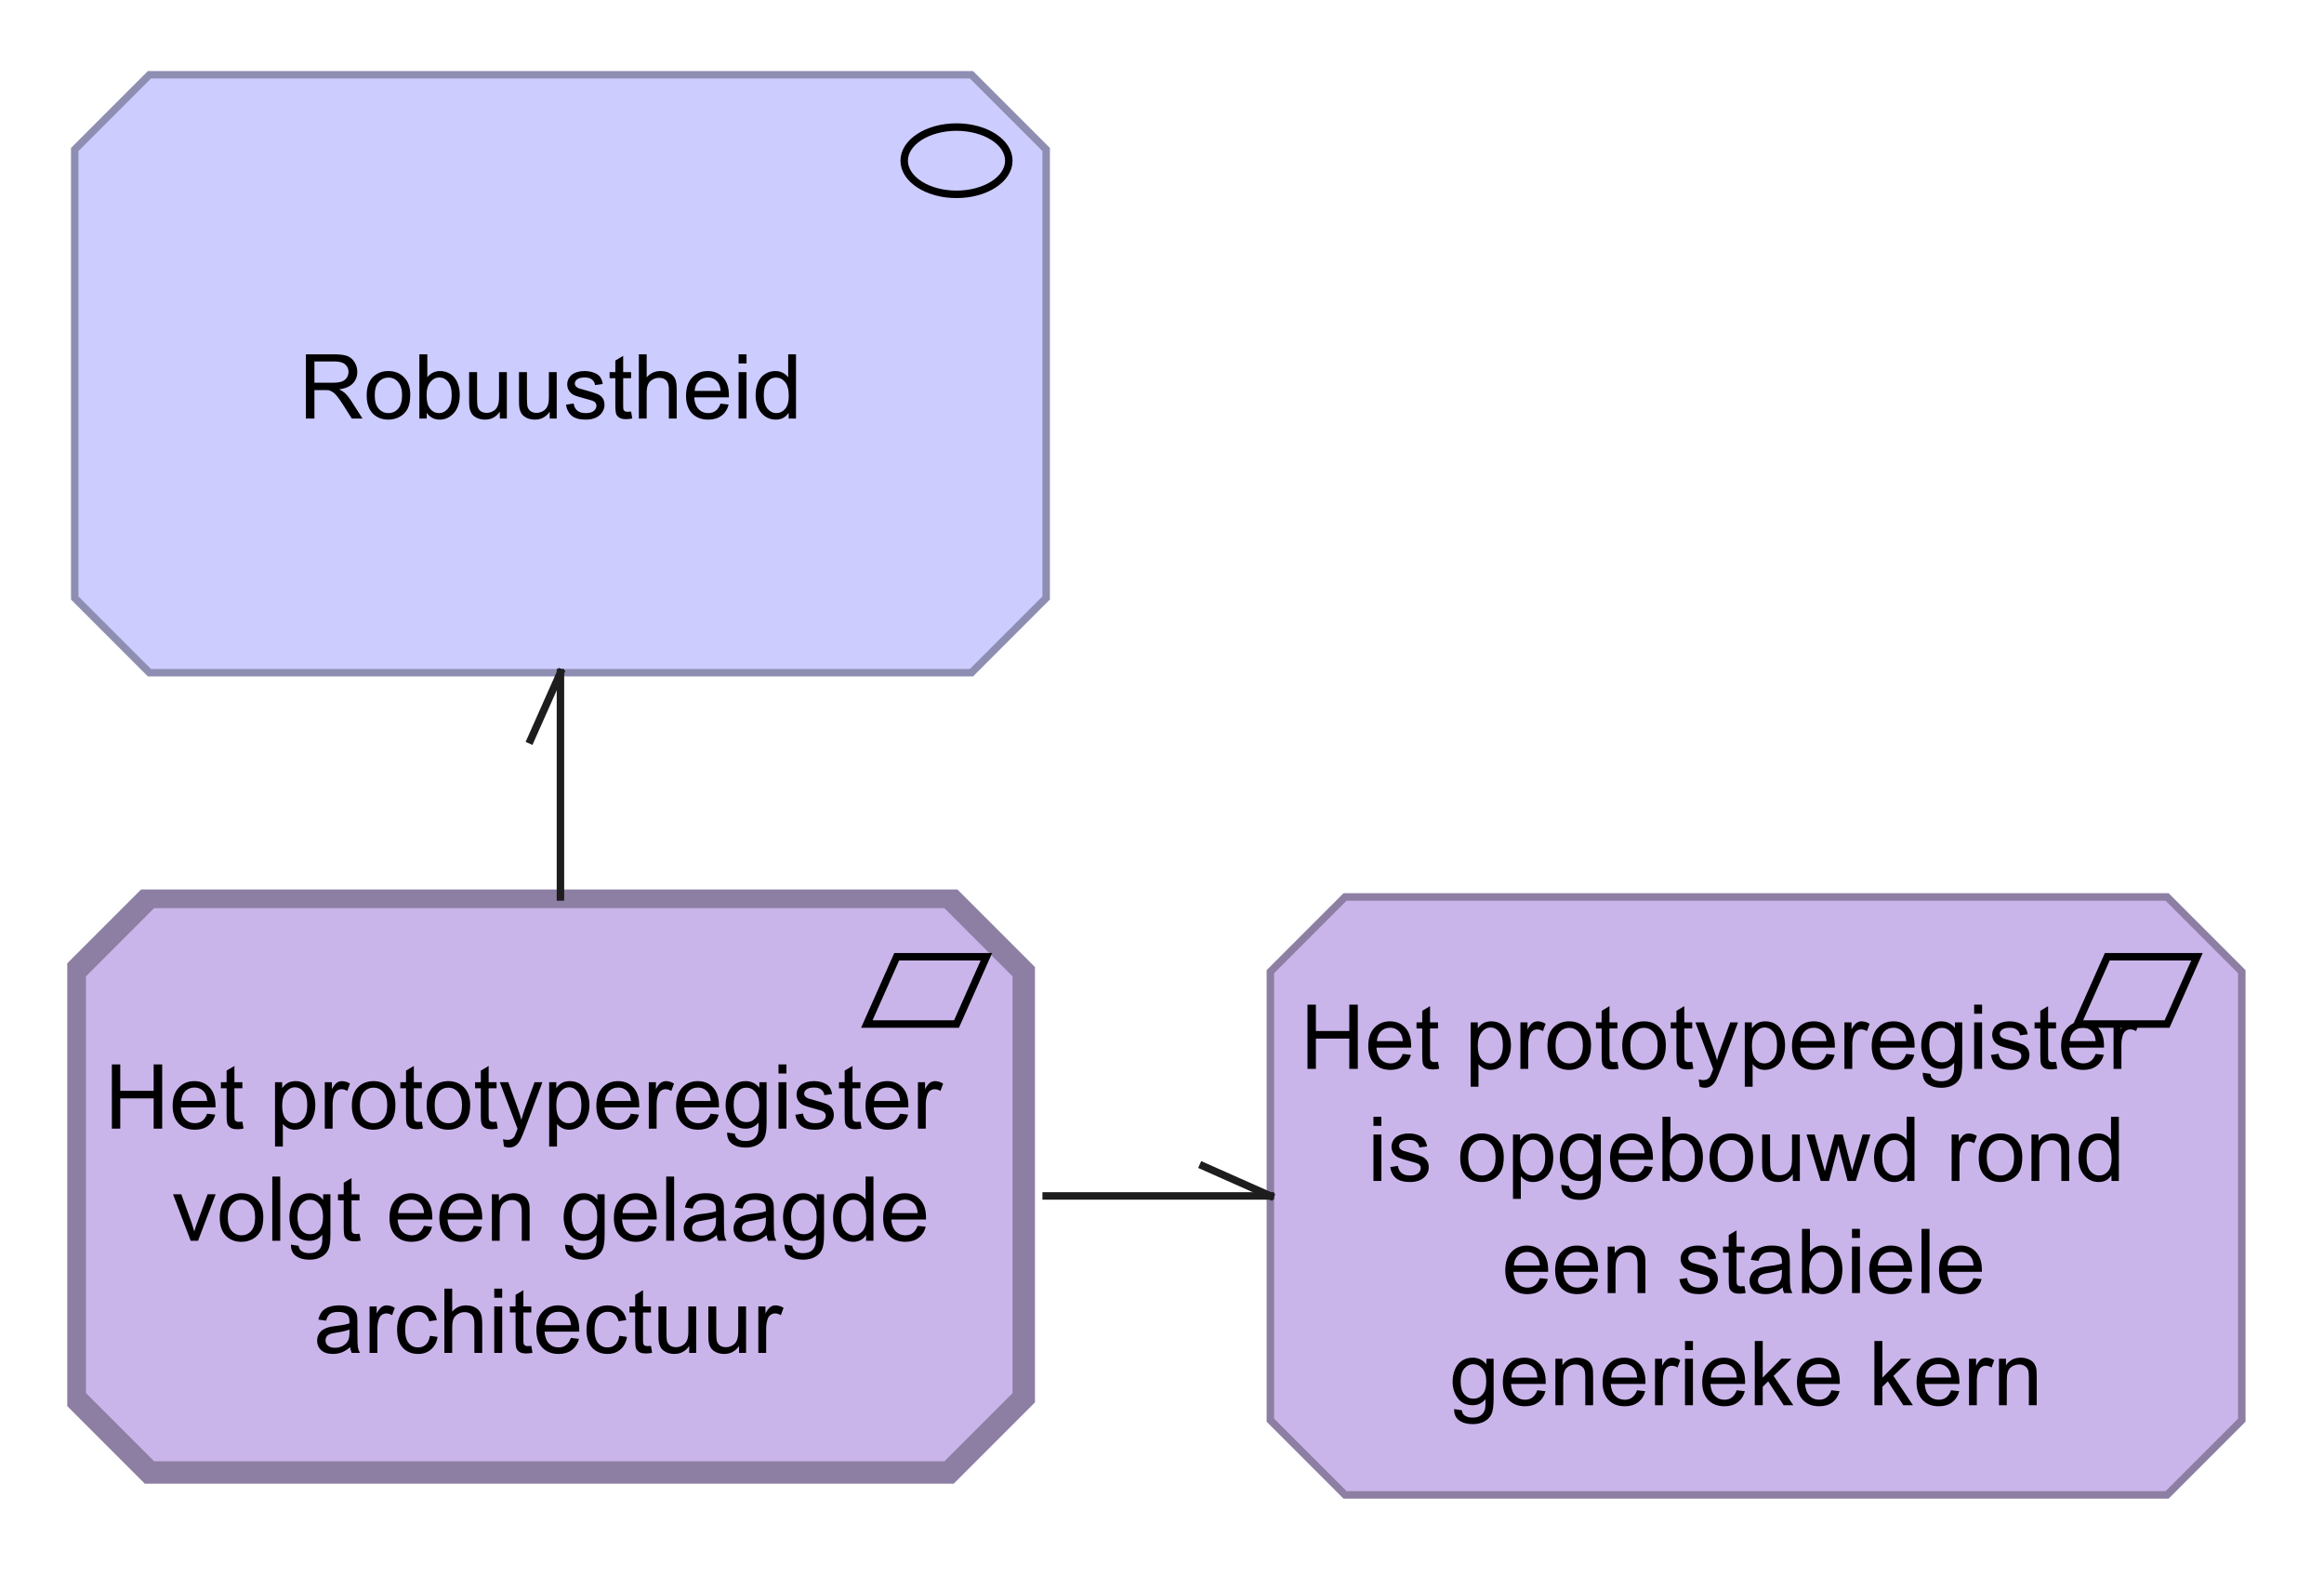
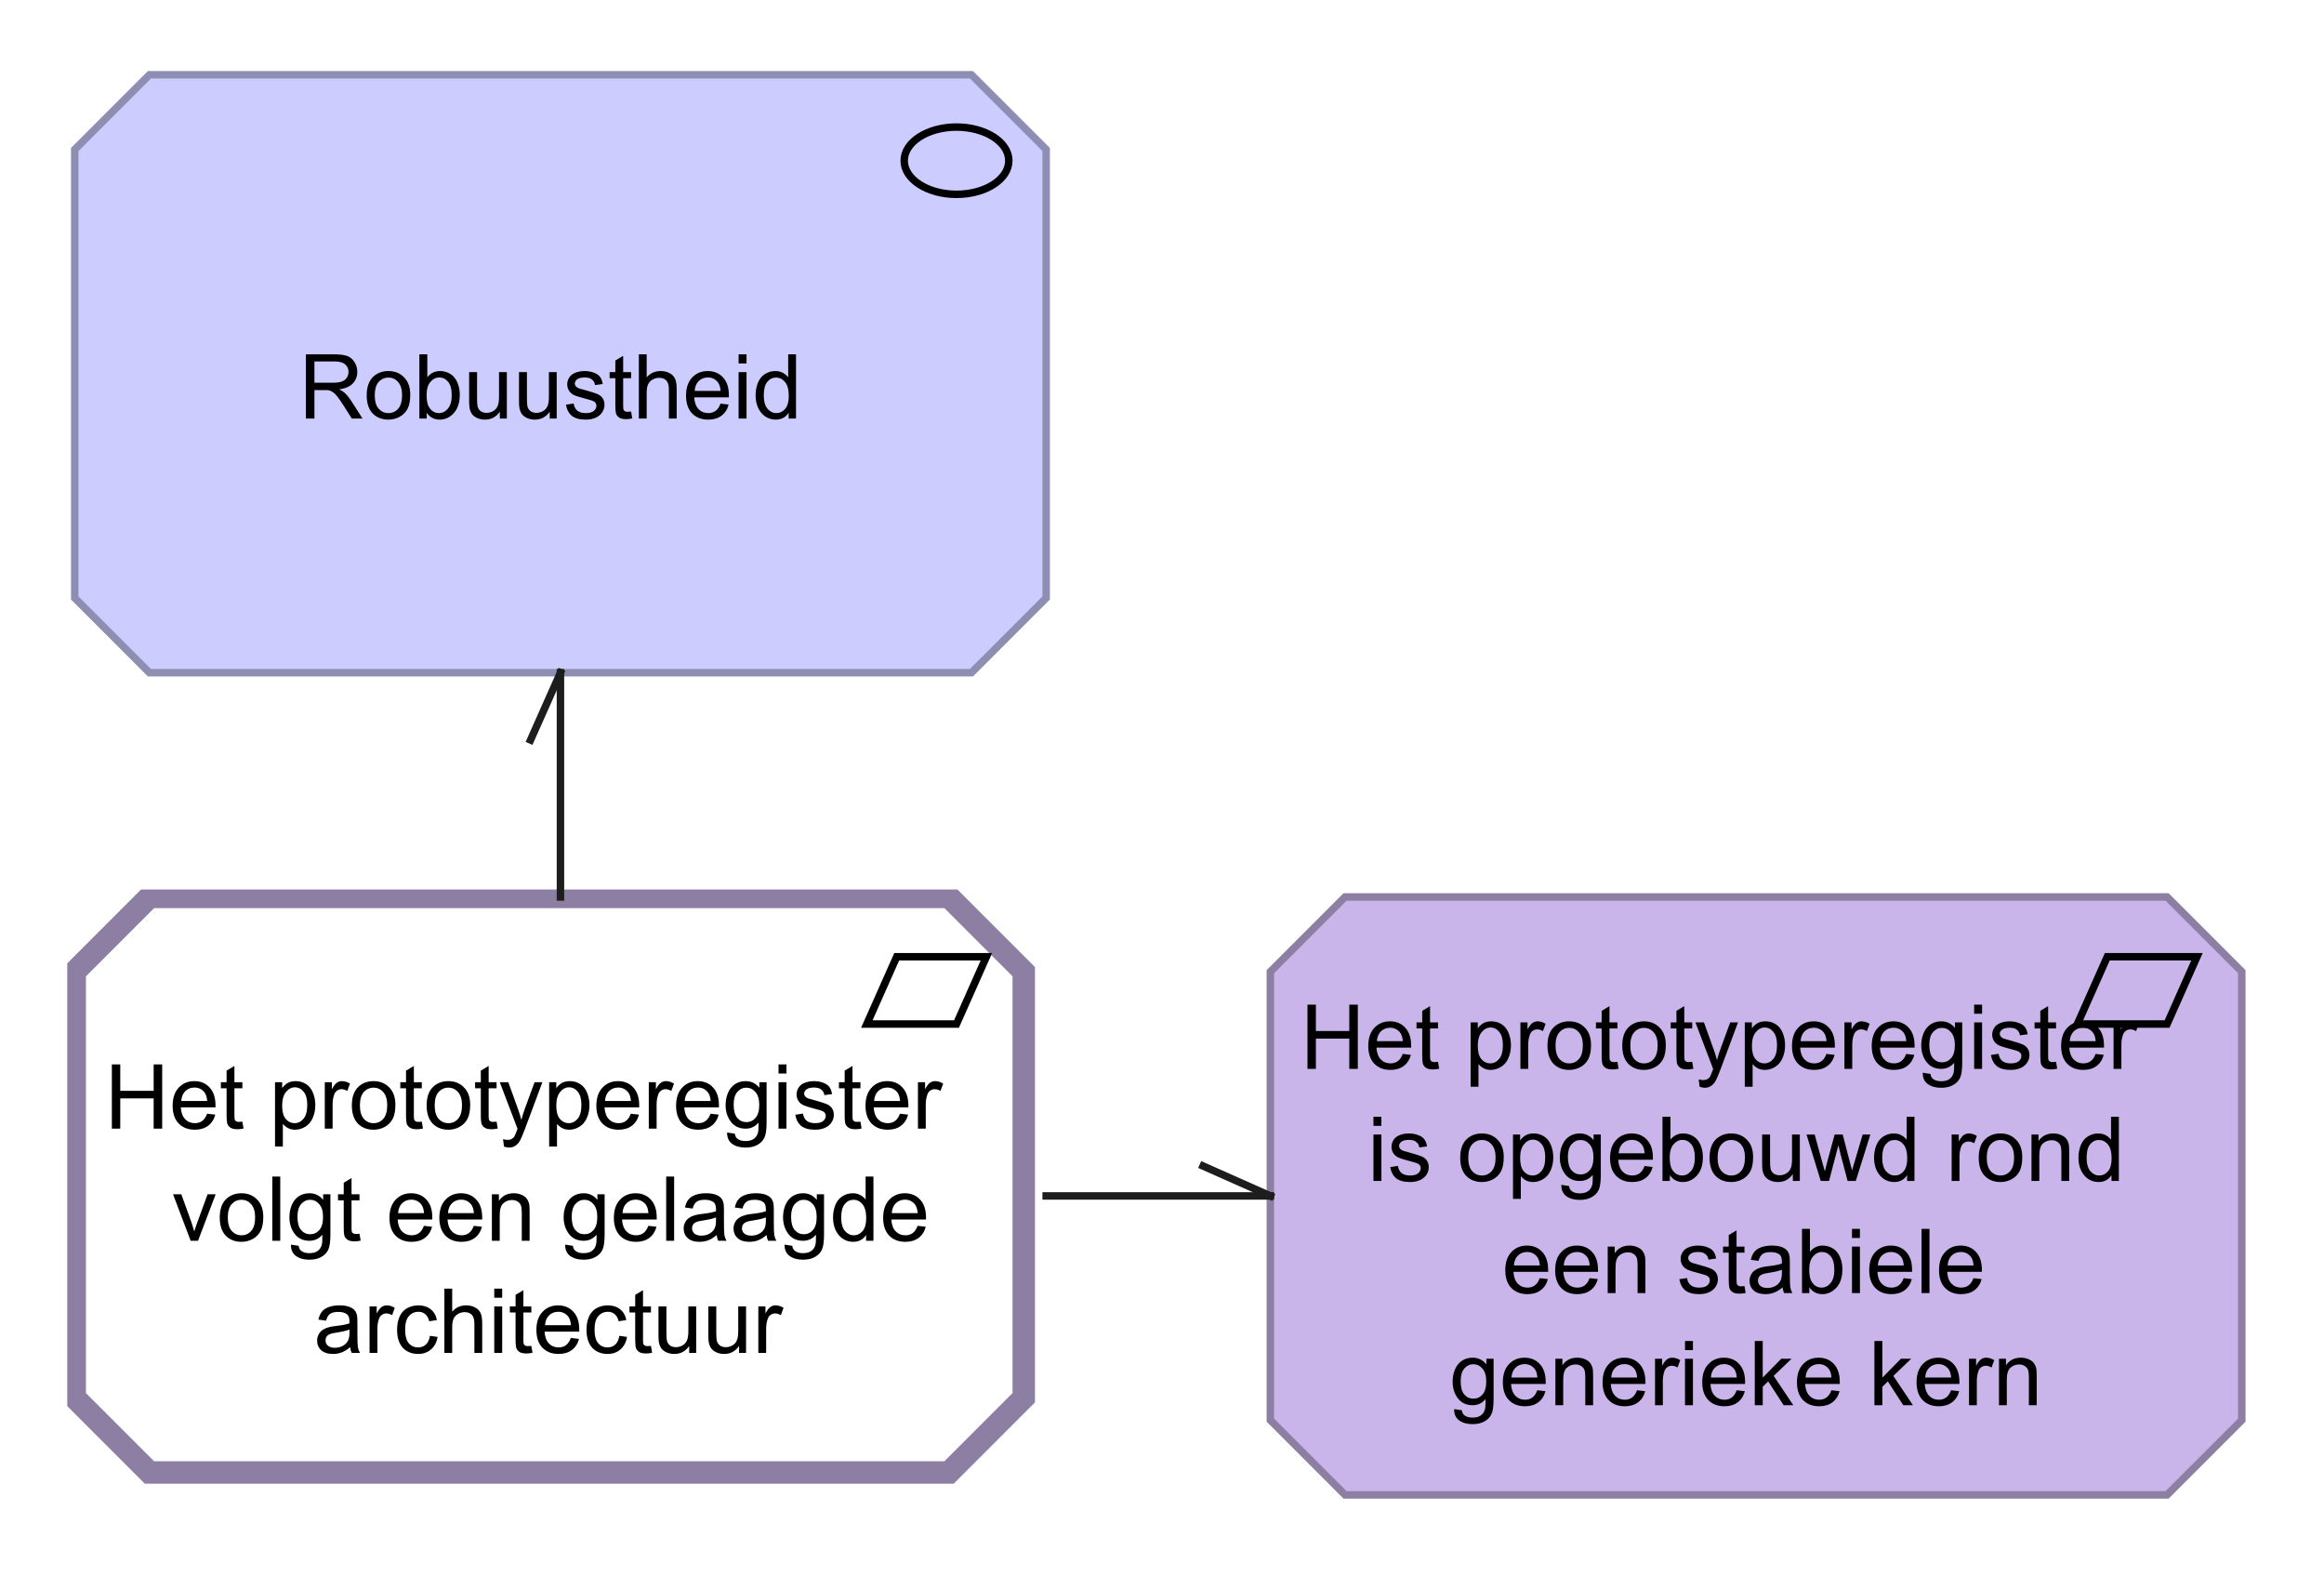
<svg xmlns="http://www.w3.org/2000/svg" fill-opacity="1" color-rendering="auto" color-interpolation="auto" text-rendering="auto" stroke="black" stroke-linecap="square" stroke-miterlimit="10" shape-rendering="auto" stroke-opacity="1" fill="black" stroke-dasharray="none" font-weight="normal" stroke-width="1" viewBox="0 0 311 211" font-family="'Dialog'" font-style="normal" stroke-linejoin="miter" font-size="12px" stroke-dashoffset="0" image-rendering="auto">
  <defs id="genericDefs" />
  <g>
    <defs id="defs1">
      <clipPath clipPathUnits="userSpaceOnUse" id="clipPath1">
        <path d="M9 119 L142 119 L142 202 L9 202 L9 119 Z" />
      </clipPath>
      <clipPath clipPathUnits="userSpaceOnUse" id="clipPath2">
        <path d="M13 137 L137 137 L137 184 L13 184 L13 137 Z" />
      </clipPath>
      <clipPath clipPathUnits="userSpaceOnUse" id="clipPath3">
        <path d="M9 9 L142 9 L142 92 L9 92 L9 9 Z" />
      </clipPath>
      <clipPath clipPathUnits="userSpaceOnUse" id="clipPath4">
        <path d="M39 42 L112 42 L112 59 L39 59 L39 42 Z" />
      </clipPath>
      <clipPath clipPathUnits="userSpaceOnUse" id="clipPath5">
        <path d="M169 119 L302 119 L302 202 L169 202 L169 119 Z" />
      </clipPath>
      <clipPath clipPathUnits="userSpaceOnUse" id="clipPath6">
        <path d="M173 129 L297 129 L297 191 L173 191 L173 129 Z" />
      </clipPath>
      <clipPath clipPathUnits="userSpaceOnUse" id="clipPath7">
        <path d="M59 78 L88 78 L88 132 L59 132 L59 78 Z" />
      </clipPath>
      <clipPath clipPathUnits="userSpaceOnUse" id="clipPath8">
        <path d="M69 88 L78 88 L78 102 L69 102 L69 88 Z" />
      </clipPath>
      <clipPath clipPathUnits="userSpaceOnUse" id="clipPath9">
        <path d="M129 144 L183 144 L183 173 L129 173 L129 144 Z" />
      </clipPath>
      <clipPath clipPathUnits="userSpaceOnUse" id="clipPath10">
        <path d="M159 154 L173 154 L173 163 L159 163 L159 154 Z" />
      </clipPath>
    </defs>
    <g fill="rgb(202,181,234)" text-rendering="optimizeLegibility" stroke-miterlimit="0" stroke-width="0" stroke="rgb(202,181,234)" stroke-linejoin="round">
-       <path d="M20 120 L127 120 L137 130 L137 187 L127 197 L20 197 L10 187 L10 130 L20 120" fill-rule="evenodd" clip-path="url(#clipPath1)" stroke="none" />
-     </g>
+       </g>
    <g fill="rgb(141,126,163)" text-rendering="optimizeLegibility" stroke-width="3" stroke-linecap="butt" stroke="rgb(141,126,163)">
      <polygon fill="none" points=" 20 120 127 120 137 130 137 187 127 197 20 197 10 187 10 130" clip-path="url(#clipPath1)" />
      <polygon fill="none" stroke-width="1" clip-path="url(#clipPath1)" points=" 120 128 132 128 128 137 116 137" stroke="black" />
      <path fill="black" d="M14.969 151 L14.969 142.406 L16.094 142.406 L16.094 145.938 L20.562 145.938 L20.562 142.406 L21.703 142.406 L21.703 151 L20.562 151 L20.562 146.953 L16.094 146.953 L16.094 151 L14.969 151 ZM27.713 149 L28.807 149.125 Q28.557 150.078 27.854 150.609 Q27.15 151.141 26.072 151.141 Q24.713 151.141 23.9 150.297 Q23.104 149.453 23.104 147.938 Q23.104 146.375 23.916 145.516 Q24.729 144.641 26.01 144.641 Q27.26 144.641 28.041 145.484 Q28.838 146.328 28.838 147.875 Q28.838 147.969 28.838 148.156 L24.197 148.156 Q24.26 149.188 24.775 149.734 Q25.291 150.266 26.072 150.266 Q26.65 150.266 27.057 149.969 Q27.479 149.656 27.713 149 ZM24.26 147.297 L27.729 147.297 Q27.666 146.5 27.338 146.109 Q26.822 145.5 26.025 145.5 Q25.291 145.5 24.791 145.984 Q24.307 146.469 24.26 147.297 ZM32.434 150.062 L32.59 150.984 Q32.137 151.078 31.793 151.078 Q31.215 151.078 30.902 150.906 Q30.59 150.719 30.449 150.422 Q30.324 150.125 30.324 149.172 L30.324 145.594 L29.559 145.594 L29.559 144.781 L30.324 144.781 L30.324 143.234 L31.371 142.609 L31.371 144.781 L32.434 144.781 L32.434 145.594 L31.371 145.594 L31.371 149.234 Q31.371 149.688 31.418 149.812 Q31.48 149.938 31.605 150.016 Q31.73 150.094 31.965 150.094 Q32.152 150.094 32.434 150.062 ZM36.805 153.391 L36.805 144.781 L37.758 144.781 L37.758 145.578 Q38.102 145.109 38.523 144.875 Q38.961 144.641 39.57 144.641 Q40.367 144.641 40.977 145.047 Q41.586 145.453 41.883 146.203 Q42.195 146.953 42.195 147.844 Q42.195 148.797 41.852 149.562 Q41.523 150.328 40.867 150.734 Q40.211 151.141 39.492 151.141 Q38.961 151.141 38.539 150.922 Q38.117 150.688 37.852 150.359 L37.852 153.391 L36.805 153.391 ZM37.758 147.922 Q37.758 149.125 38.242 149.703 Q38.727 150.266 39.414 150.266 Q40.117 150.266 40.617 149.672 Q41.117 149.078 41.117 147.828 Q41.117 146.641 40.633 146.062 Q40.148 145.469 39.461 145.469 Q38.789 145.469 38.273 146.094 Q37.758 146.719 37.758 147.922 ZM43.463 151 L43.463 144.781 L44.416 144.781 L44.416 145.719 Q44.775 145.062 45.072 144.859 Q45.385 144.641 45.76 144.641 Q46.291 144.641 46.838 144.969 L46.478 145.953 Q46.088 145.719 45.713 145.719 Q45.353 145.719 45.072 145.938 Q44.807 146.141 44.697 146.516 Q44.51 147.078 44.51 147.734 L44.51 151 L43.463 151 ZM47.084 147.891 Q47.084 146.156 48.037 145.328 Q48.834 144.641 49.99 144.641 Q51.272 144.641 52.084 145.484 Q52.912 146.312 52.912 147.797 Q52.912 149 52.553 149.688 Q52.193 150.375 51.49 150.766 Q50.803 151.141 49.99 151.141 Q48.693 151.141 47.881 150.312 Q47.084 149.469 47.084 147.891 ZM48.162 147.891 Q48.162 149.078 48.678 149.672 Q49.209 150.266 49.99 150.266 Q50.787 150.266 51.303 149.672 Q51.818 149.078 51.818 147.859 Q51.818 146.703 51.287 146.109 Q50.772 145.516 49.99 145.516 Q49.209 145.516 48.678 146.109 Q48.162 146.688 48.162 147.891 ZM56.445 150.062 L56.602 150.984 Q56.148 151.078 55.805 151.078 Q55.227 151.078 54.914 150.906 Q54.602 150.719 54.461 150.422 Q54.336 150.125 54.336 149.172 L54.336 145.594 L53.57 145.594 L53.57 144.781 L54.336 144.781 L54.336 143.234 L55.383 142.609 L55.383 144.781 L56.445 144.781 L56.445 145.594 L55.383 145.594 L55.383 149.234 Q55.383 149.688 55.43 149.812 Q55.492 149.938 55.617 150.016 Q55.742 150.094 55.977 150.094 Q56.164 150.094 56.445 150.062 ZM57.092 147.891 Q57.092 146.156 58.045 145.328 Q58.842 144.641 59.998 144.641 Q61.279 144.641 62.092 145.484 Q62.92 146.312 62.92 147.797 Q62.92 149 62.56 149.688 Q62.201 150.375 61.498 150.766 Q60.81 151.141 59.998 151.141 Q58.701 151.141 57.889 150.312 Q57.092 149.469 57.092 147.891 ZM58.17 147.891 Q58.17 149.078 58.685 149.672 Q59.217 150.266 59.998 150.266 Q60.795 150.266 61.31 149.672 Q61.826 149.078 61.826 147.859 Q61.826 146.703 61.295 146.109 Q60.779 145.516 59.998 145.516 Q59.217 145.516 58.685 146.109 Q58.17 146.688 58.17 147.891 ZM66.453 150.062 L66.609 150.984 Q66.156 151.078 65.812 151.078 Q65.234 151.078 64.922 150.906 Q64.609 150.719 64.469 150.422 Q64.344 150.125 64.344 149.172 L64.344 145.594 L63.578 145.594 L63.578 144.781 L64.344 144.781 L64.344 143.234 L65.391 142.609 L65.391 144.781 L66.453 144.781 L66.453 145.594 L65.391 145.594 L65.391 149.234 Q65.391 149.688 65.438 149.812 Q65.5 149.938 65.625 150.016 Q65.75 150.094 65.984 150.094 Q66.172 150.094 66.453 150.062 ZM67.443 153.391 L67.318 152.406 Q67.662 152.5 67.928 152.5 Q68.272 152.5 68.475 152.375 Q68.693 152.266 68.834 152.062 Q68.928 151.891 69.162 151.266 Q69.178 151.188 69.256 151.016 L66.881 144.781 L68.022 144.781 L69.318 148.375 Q69.568 149.062 69.772 149.828 Q69.959 149.094 70.209 148.406 L71.537 144.781 L72.584 144.781 L70.225 151.109 Q69.834 152.125 69.631 152.516 Q69.35 153.047 68.975 153.281 Q68.615 153.531 68.115 153.531 Q67.818 153.531 67.443 153.391 ZM73.49 153.391 L73.49 144.781 L74.443 144.781 L74.443 145.578 Q74.787 145.109 75.209 144.875 Q75.647 144.641 76.256 144.641 Q77.053 144.641 77.662 145.047 Q78.272 145.453 78.568 146.203 Q78.881 146.953 78.881 147.844 Q78.881 148.797 78.537 149.562 Q78.209 150.328 77.553 150.734 Q76.897 151.141 76.178 151.141 Q75.647 151.141 75.225 150.922 Q74.803 150.688 74.537 150.359 L74.537 153.391 L73.49 153.391 ZM74.443 147.922 Q74.443 149.125 74.928 149.703 Q75.412 150.266 76.1 150.266 Q76.803 150.266 77.303 149.672 Q77.803 149.078 77.803 147.828 Q77.803 146.641 77.318 146.062 Q76.834 145.469 76.147 145.469 Q75.475 145.469 74.959 146.094 Q74.443 146.719 74.443 147.922 ZM84.414 149 L85.508 149.125 Q85.258 150.078 84.555 150.609 Q83.852 151.141 82.773 151.141 Q81.414 151.141 80.602 150.297 Q79.805 149.453 79.805 147.938 Q79.805 146.375 80.617 145.516 Q81.43 144.641 82.711 144.641 Q83.961 144.641 84.742 145.484 Q85.539 146.328 85.539 147.875 Q85.539 147.969 85.539 148.156 L80.898 148.156 Q80.961 149.188 81.477 149.734 Q81.992 150.266 82.773 150.266 Q83.352 150.266 83.758 149.969 Q84.18 149.656 84.414 149 ZM80.961 147.297 L84.43 147.297 Q84.367 146.5 84.039 146.109 Q83.523 145.5 82.727 145.5 Q81.992 145.5 81.492 145.984 Q81.008 146.469 80.961 147.297 ZM86.822 151 L86.822 144.781 L87.775 144.781 L87.775 145.719 Q88.135 145.062 88.432 144.859 Q88.744 144.641 89.119 144.641 Q89.65 144.641 90.197 144.969 L89.838 145.953 Q89.447 145.719 89.072 145.719 Q88.713 145.719 88.432 145.938 Q88.166 146.141 88.057 146.516 Q87.869 147.078 87.869 147.734 L87.869 151 L86.822 151 ZM95.084 149 L96.178 149.125 Q95.928 150.078 95.225 150.609 Q94.522 151.141 93.443 151.141 Q92.084 151.141 91.272 150.297 Q90.475 149.453 90.475 147.938 Q90.475 146.375 91.287 145.516 Q92.1 144.641 93.381 144.641 Q94.631 144.641 95.412 145.484 Q96.209 146.328 96.209 147.875 Q96.209 147.969 96.209 148.156 L91.568 148.156 Q91.631 149.188 92.147 149.734 Q92.662 150.266 93.443 150.266 Q94.022 150.266 94.428 149.969 Q94.85 149.656 95.084 149 ZM91.631 147.297 L95.1 147.297 Q95.037 146.5 94.709 146.109 Q94.193 145.5 93.397 145.5 Q92.662 145.5 92.162 145.984 Q91.678 146.469 91.631 147.297 ZM97.305 151.516 L98.336 151.672 Q98.398 152.141 98.695 152.359 Q99.086 152.656 99.758 152.656 Q100.492 152.656 100.883 152.359 Q101.289 152.062 101.43 151.547 Q101.523 151.219 101.508 150.188 Q100.82 151 99.789 151 Q98.508 151 97.805 150.078 Q97.102 149.141 97.102 147.859 Q97.102 146.969 97.414 146.219 Q97.742 145.453 98.352 145.047 Q98.961 144.641 99.789 144.641 Q100.898 144.641 101.617 145.531 L101.617 144.781 L102.586 144.781 L102.586 150.156 Q102.586 151.609 102.289 152.219 Q101.992 152.828 101.352 153.172 Q100.711 153.531 99.773 153.531 Q98.664 153.531 97.977 153.031 Q97.289 152.531 97.305 151.516 ZM98.18 147.781 Q98.18 149 98.664 149.562 Q99.148 150.125 99.883 150.125 Q100.617 150.125 101.102 149.562 Q101.602 149 101.602 147.812 Q101.602 146.672 101.086 146.094 Q100.586 145.516 99.867 145.516 Q99.164 145.516 98.664 146.094 Q98.18 146.656 98.18 147.781 ZM104.182 143.625 L104.182 142.406 L105.244 142.406 L105.244 143.625 L104.182 143.625 ZM104.182 151 L104.182 144.781 L105.244 144.781 L105.244 151 L104.182 151 ZM106.426 149.141 L107.457 148.984 Q107.551 149.609 107.941 149.938 Q108.348 150.266 109.082 150.266 Q109.801 150.266 110.144 149.984 Q110.504 149.688 110.504 149.281 Q110.504 148.922 110.191 148.719 Q109.973 148.578 109.113 148.359 Q107.957 148.062 107.504 147.859 Q107.066 147.641 106.832 147.266 Q106.598 146.891 106.598 146.422 Q106.598 146.016 106.785 145.656 Q106.973 145.297 107.301 145.062 Q107.551 144.891 107.973 144.766 Q108.394 144.641 108.894 144.641 Q109.613 144.641 110.16 144.859 Q110.723 145.062 110.988 145.422 Q111.254 145.781 111.348 146.375 L110.316 146.516 Q110.254 146.047 109.91 145.781 Q109.582 145.5 108.957 145.5 Q108.238 145.5 107.926 145.75 Q107.613 145.984 107.613 146.312 Q107.613 146.516 107.738 146.672 Q107.879 146.844 108.144 146.953 Q108.301 147.016 109.082 147.219 Q110.207 147.531 110.644 147.719 Q111.082 147.906 111.332 148.266 Q111.582 148.625 111.582 149.172 Q111.582 149.703 111.269 150.172 Q110.973 150.625 110.394 150.891 Q109.816 151.141 109.082 151.141 Q107.863 151.141 107.223 150.641 Q106.598 150.125 106.426 149.141 ZM115.144 150.062 L115.301 150.984 Q114.848 151.078 114.504 151.078 Q113.926 151.078 113.613 150.906 Q113.301 150.719 113.16 150.422 Q113.035 150.125 113.035 149.172 L113.035 145.594 L112.269 145.594 L112.269 144.781 L113.035 144.781 L113.035 143.234 L114.082 142.609 L114.082 144.781 L115.144 144.781 L115.144 145.594 L114.082 145.594 L114.082 149.234 Q114.082 149.688 114.129 149.812 Q114.191 149.938 114.316 150.016 Q114.441 150.094 114.676 150.094 Q114.863 150.094 115.144 150.062 ZM120.432 149 L121.525 149.125 Q121.275 150.078 120.572 150.609 Q119.869 151.141 118.791 151.141 Q117.432 151.141 116.619 150.297 Q115.822 149.453 115.822 147.938 Q115.822 146.375 116.635 145.516 Q117.447 144.641 118.728 144.641 Q119.978 144.641 120.76 145.484 Q121.557 146.328 121.557 147.875 Q121.557 147.969 121.557 148.156 L116.916 148.156 Q116.978 149.188 117.494 149.734 Q118.01 150.266 118.791 150.266 Q119.369 150.266 119.775 149.969 Q120.197 149.656 120.432 149 ZM116.978 147.297 L120.447 147.297 Q120.385 146.5 120.057 146.109 Q119.541 145.5 118.744 145.5 Q118.01 145.5 117.51 145.984 Q117.025 146.469 116.978 147.297 ZM122.84 151 L122.84 144.781 L123.793 144.781 L123.793 145.719 Q124.152 145.062 124.449 144.859 Q124.762 144.641 125.137 144.641 Q125.668 144.641 126.215 144.969 L125.856 145.953 Q125.465 145.719 125.09 145.719 Q124.731 145.719 124.449 145.938 Q124.184 146.141 124.074 146.516 Q123.887 147.078 123.887 147.734 L123.887 151 L122.84 151 Z" stroke-width="1" clip-path="url(#clipPath2)" stroke="none" />
      <path fill="black" d="M25.516 166 L23.156 159.781 L24.266 159.781 L25.609 163.5 Q25.812 164.109 26 164.75 Q26.141 164.266 26.391 163.578 L27.781 159.781 L28.859 159.781 L26.5 166 L25.516 166 ZM29.406 162.891 Q29.406 161.156 30.359 160.328 Q31.156 159.641 32.312 159.641 Q33.594 159.641 34.406 160.484 Q35.234 161.312 35.234 162.797 Q35.234 164 34.875 164.688 Q34.516 165.375 33.812 165.766 Q33.125 166.141 32.312 166.141 Q31.016 166.141 30.203 165.312 Q29.406 164.469 29.406 162.891 ZM30.484 162.891 Q30.484 164.078 31 164.672 Q31.531 165.266 32.312 165.266 Q33.109 165.266 33.625 164.672 Q34.141 164.078 34.141 162.859 Q34.141 161.703 33.609 161.109 Q33.094 160.516 32.312 160.516 Q31.531 160.516 31 161.109 Q30.484 161.688 30.484 162.891 ZM36.44 166 L36.44 157.406 L37.502 157.406 L37.502 166 L36.44 166 ZM38.934 166.516 L39.965 166.672 Q40.027 167.141 40.324 167.359 Q40.715 167.656 41.387 167.656 Q42.121 167.656 42.512 167.359 Q42.918 167.062 43.059 166.547 Q43.152 166.219 43.137 165.188 Q42.449 166 41.418 166 Q40.137 166 39.434 165.078 Q38.73 164.141 38.73 162.859 Q38.73 161.969 39.043 161.219 Q39.371 160.453 39.98 160.047 Q40.59 159.641 41.418 159.641 Q42.527 159.641 43.246 160.531 L43.246 159.781 L44.215 159.781 L44.215 165.156 Q44.215 166.609 43.918 167.219 Q43.621 167.828 42.98 168.172 Q42.34 168.531 41.402 168.531 Q40.293 168.531 39.605 168.031 Q38.918 167.531 38.934 166.516 ZM39.809 162.781 Q39.809 164 40.293 164.562 Q40.777 165.125 41.512 165.125 Q42.246 165.125 42.73 164.562 Q43.23 164 43.23 162.812 Q43.23 161.672 42.715 161.094 Q42.215 160.516 41.496 160.516 Q40.793 160.516 40.293 161.094 Q39.809 161.656 39.809 162.781 ZM48.107 165.062 L48.264 165.984 Q47.81 166.078 47.467 166.078 Q46.889 166.078 46.576 165.906 Q46.264 165.719 46.123 165.422 Q45.998 165.125 45.998 164.172 L45.998 160.594 L45.232 160.594 L45.232 159.781 L45.998 159.781 L45.998 158.234 L47.045 157.609 L47.045 159.781 L48.107 159.781 L48.107 160.594 L47.045 160.594 L47.045 164.234 Q47.045 164.688 47.092 164.812 Q47.154 164.938 47.279 165.016 Q47.404 165.094 47.639 165.094 Q47.826 165.094 48.107 165.062 ZM56.728 164 L57.822 164.125 Q57.572 165.078 56.869 165.609 Q56.166 166.141 55.088 166.141 Q53.728 166.141 52.916 165.297 Q52.119 164.453 52.119 162.938 Q52.119 161.375 52.932 160.516 Q53.744 159.641 55.025 159.641 Q56.275 159.641 57.057 160.484 Q57.853 161.328 57.853 162.875 Q57.853 162.969 57.853 163.156 L53.213 163.156 Q53.275 164.188 53.791 164.734 Q54.307 165.266 55.088 165.266 Q55.666 165.266 56.072 164.969 Q56.494 164.656 56.728 164 ZM53.275 162.297 L56.744 162.297 Q56.682 161.5 56.353 161.109 Q55.838 160.5 55.041 160.5 Q54.307 160.5 53.807 160.984 Q53.322 161.469 53.275 162.297 ZM63.402 164 L64.496 164.125 Q64.246 165.078 63.543 165.609 Q62.84 166.141 61.762 166.141 Q60.402 166.141 59.59 165.297 Q58.793 164.453 58.793 162.938 Q58.793 161.375 59.605 160.516 Q60.418 159.641 61.699 159.641 Q62.949 159.641 63.73 160.484 Q64.527 161.328 64.527 162.875 Q64.527 162.969 64.527 163.156 L59.887 163.156 Q59.949 164.188 60.465 164.734 Q60.98 165.266 61.762 165.266 Q62.34 165.266 62.746 164.969 Q63.168 164.656 63.402 164 ZM59.949 162.297 L63.418 162.297 Q63.355 161.5 63.027 161.109 Q62.512 160.5 61.715 160.5 Q60.98 160.5 60.48 160.984 Q59.996 161.469 59.949 162.297 ZM65.826 166 L65.826 159.781 L66.764 159.781 L66.764 160.656 Q67.451 159.641 68.748 159.641 Q69.311 159.641 69.779 159.844 Q70.264 160.047 70.498 160.375 Q70.732 160.703 70.826 161.141 Q70.873 161.438 70.873 162.172 L70.873 166 L69.826 166 L69.826 162.219 Q69.826 161.562 69.701 161.25 Q69.576 160.938 69.264 160.75 Q68.951 160.547 68.529 160.547 Q67.857 160.547 67.357 160.984 Q66.873 161.406 66.873 162.594 L66.873 166 L65.826 166 ZM75.631 166.516 L76.662 166.672 Q76.725 167.141 77.022 167.359 Q77.412 167.656 78.084 167.656 Q78.818 167.656 79.209 167.359 Q79.615 167.062 79.756 166.547 Q79.85 166.219 79.834 165.188 Q79.147 166 78.115 166 Q76.834 166 76.131 165.078 Q75.428 164.141 75.428 162.859 Q75.428 161.969 75.74 161.219 Q76.068 160.453 76.678 160.047 Q77.287 159.641 78.115 159.641 Q79.225 159.641 79.943 160.531 L79.943 159.781 L80.912 159.781 L80.912 165.156 Q80.912 166.609 80.615 167.219 Q80.318 167.828 79.678 168.172 Q79.037 168.531 78.1 168.531 Q76.99 168.531 76.303 168.031 Q75.615 167.531 75.631 166.516 ZM76.506 162.781 Q76.506 164 76.99 164.562 Q77.475 165.125 78.209 165.125 Q78.943 165.125 79.428 164.562 Q79.928 164 79.928 162.812 Q79.928 161.672 79.412 161.094 Q78.912 160.516 78.193 160.516 Q77.49 160.516 76.99 161.094 Q76.506 161.656 76.506 162.781 ZM86.758 164 L87.852 164.125 Q87.602 165.078 86.898 165.609 Q86.195 166.141 85.117 166.141 Q83.758 166.141 82.945 165.297 Q82.148 164.453 82.148 162.938 Q82.148 161.375 82.961 160.516 Q83.773 159.641 85.055 159.641 Q86.305 159.641 87.086 160.484 Q87.883 161.328 87.883 162.875 Q87.883 162.969 87.883 163.156 L83.242 163.156 Q83.305 164.188 83.82 164.734 Q84.336 165.266 85.117 165.266 Q85.695 165.266 86.102 164.969 Q86.523 164.656 86.758 164 ZM83.305 162.297 L86.773 162.297 Q86.711 161.5 86.383 161.109 Q85.867 160.5 85.07 160.5 Q84.336 160.5 83.836 160.984 Q83.352 161.469 83.305 162.297 ZM89.15 166 L89.15 157.406 L90.213 157.406 L90.213 166 L89.15 166 ZM95.91 165.234 Q95.316 165.734 94.769 165.938 Q94.238 166.141 93.613 166.141 Q92.582 166.141 92.035 165.641 Q91.488 165.141 91.488 164.359 Q91.488 163.906 91.691 163.531 Q91.894 163.141 92.238 162.922 Q92.582 162.688 93.004 162.578 Q93.301 162.484 93.941 162.406 Q95.207 162.266 95.816 162.047 Q95.816 161.828 95.816 161.781 Q95.816 161.125 95.519 160.859 Q95.113 160.516 94.316 160.516 Q93.582 160.516 93.223 160.781 Q92.863 161.031 92.691 161.688 L91.66 161.547 Q91.801 160.891 92.129 160.484 Q92.457 160.078 93.066 159.859 Q93.676 159.641 94.473 159.641 Q95.269 159.641 95.769 159.828 Q96.269 160.016 96.504 160.297 Q96.738 160.578 96.832 161.016 Q96.879 161.281 96.879 161.984 L96.879 163.391 Q96.879 164.859 96.941 165.25 Q97.019 165.641 97.223 166 L96.113 166 Q95.957 165.672 95.91 165.234 ZM95.816 162.875 Q95.238 163.109 94.098 163.281 Q93.441 163.375 93.176 163.5 Q92.91 163.609 92.754 163.828 Q92.613 164.047 92.613 164.328 Q92.613 164.75 92.926 165.031 Q93.254 165.312 93.863 165.312 Q94.473 165.312 94.941 165.047 Q95.426 164.781 95.644 164.312 Q95.816 163.953 95.816 163.266 L95.816 162.875 ZM102.584 165.234 Q101.99 165.734 101.443 165.938 Q100.912 166.141 100.287 166.141 Q99.256 166.141 98.709 165.641 Q98.162 165.141 98.162 164.359 Q98.162 163.906 98.365 163.531 Q98.568 163.141 98.912 162.922 Q99.256 162.688 99.678 162.578 Q99.975 162.484 100.615 162.406 Q101.881 162.266 102.49 162.047 Q102.49 161.828 102.49 161.781 Q102.49 161.125 102.193 160.859 Q101.787 160.516 100.99 160.516 Q100.256 160.516 99.897 160.781 Q99.537 161.031 99.365 161.688 L98.334 161.547 Q98.475 160.891 98.803 160.484 Q99.131 160.078 99.74 159.859 Q100.35 159.641 101.147 159.641 Q101.943 159.641 102.443 159.828 Q102.943 160.016 103.178 160.297 Q103.412 160.578 103.506 161.016 Q103.553 161.281 103.553 161.984 L103.553 163.391 Q103.553 164.859 103.615 165.25 Q103.693 165.641 103.897 166 L102.787 166 Q102.631 165.672 102.584 165.234 ZM102.49 162.875 Q101.912 163.109 100.772 163.281 Q100.115 163.375 99.85 163.5 Q99.584 163.609 99.428 163.828 Q99.287 164.047 99.287 164.328 Q99.287 164.75 99.6 165.031 Q99.928 165.312 100.537 165.312 Q101.147 165.312 101.615 165.047 Q102.1 164.781 102.318 164.312 Q102.49 163.953 102.49 163.266 L102.49 162.875 ZM104.992 166.516 L106.023 166.672 Q106.086 167.141 106.383 167.359 Q106.773 167.656 107.445 167.656 Q108.18 167.656 108.57 167.359 Q108.977 167.062 109.117 166.547 Q109.211 166.219 109.195 165.188 Q108.508 166 107.477 166 Q106.195 166 105.492 165.078 Q104.789 164.141 104.789 162.859 Q104.789 161.969 105.102 161.219 Q105.43 160.453 106.039 160.047 Q106.648 159.641 107.477 159.641 Q108.586 159.641 109.305 160.531 L109.305 159.781 L110.273 159.781 L110.273 165.156 Q110.273 166.609 109.977 167.219 Q109.68 167.828 109.039 168.172 Q108.398 168.531 107.461 168.531 Q106.352 168.531 105.664 168.031 Q104.977 167.531 104.992 166.516 ZM105.867 162.781 Q105.867 164 106.352 164.562 Q106.836 165.125 107.57 165.125 Q108.305 165.125 108.789 164.562 Q109.289 164 109.289 162.812 Q109.289 161.672 108.773 161.094 Q108.273 160.516 107.555 160.516 Q106.852 160.516 106.352 161.094 Q105.867 161.656 105.867 162.781 ZM115.9 166 L115.9 165.219 Q115.307 166.141 114.166 166.141 Q113.416 166.141 112.791 165.734 Q112.166 165.312 111.822 164.578 Q111.478 163.844 111.478 162.891 Q111.478 161.969 111.791 161.203 Q112.103 160.438 112.728 160.047 Q113.353 159.641 114.119 159.641 Q114.682 159.641 115.119 159.875 Q115.557 160.109 115.838 160.484 L115.838 157.406 L116.885 157.406 L116.885 166 L115.9 166 ZM112.572 162.891 Q112.572 164.094 113.072 164.688 Q113.572 165.266 114.26 165.266 Q114.947 165.266 115.432 164.703 Q115.916 164.141 115.916 162.984 Q115.916 161.703 115.416 161.109 Q114.932 160.516 114.213 160.516 Q113.51 160.516 113.041 161.094 Q112.572 161.656 112.572 162.891 ZM122.793 164 L123.887 164.125 Q123.637 165.078 122.934 165.609 Q122.231 166.141 121.152 166.141 Q119.793 166.141 118.981 165.297 Q118.184 164.453 118.184 162.938 Q118.184 161.375 118.996 160.516 Q119.809 159.641 121.09 159.641 Q122.34 159.641 123.121 160.484 Q123.918 161.328 123.918 162.875 Q123.918 162.969 123.918 163.156 L119.277 163.156 Q119.34 164.188 119.856 164.734 Q120.371 165.266 121.152 165.266 Q121.731 165.266 122.137 164.969 Q122.559 164.656 122.793 164 ZM119.34 162.297 L122.809 162.297 Q122.746 161.5 122.418 161.109 Q121.902 160.5 121.106 160.5 Q120.371 160.5 119.871 160.984 Q119.387 161.469 119.34 162.297 Z" stroke-width="1" clip-path="url(#clipPath2)" stroke="none" />
      <path fill="black" d="M46.859 180.234 Q46.266 180.734 45.719 180.938 Q45.188 181.141 44.562 181.141 Q43.531 181.141 42.984 180.641 Q42.438 180.141 42.438 179.359 Q42.438 178.906 42.641 178.531 Q42.844 178.141 43.188 177.922 Q43.531 177.688 43.953 177.578 Q44.25 177.484 44.891 177.406 Q46.156 177.266 46.766 177.047 Q46.766 176.828 46.766 176.781 Q46.766 176.125 46.469 175.859 Q46.062 175.516 45.266 175.516 Q44.531 175.516 44.172 175.781 Q43.812 176.031 43.641 176.688 L42.609 176.547 Q42.75 175.891 43.078 175.484 Q43.406 175.078 44.016 174.859 Q44.625 174.641 45.422 174.641 Q46.219 174.641 46.719 174.828 Q47.219 175.016 47.453 175.297 Q47.688 175.578 47.781 176.016 Q47.828 176.281 47.828 176.984 L47.828 178.391 Q47.828 179.859 47.891 180.25 Q47.969 180.641 48.172 181 L47.062 181 Q46.906 180.672 46.859 180.234 ZM46.766 177.875 Q46.188 178.109 45.047 178.281 Q44.391 178.375 44.125 178.5 Q43.859 178.609 43.703 178.828 Q43.562 179.047 43.562 179.328 Q43.562 179.75 43.875 180.031 Q44.203 180.312 44.812 180.312 Q45.422 180.312 45.891 180.047 Q46.375 179.781 46.594 179.312 Q46.766 178.953 46.766 178.266 L46.766 177.875 ZM49.455 181 L49.455 174.781 L50.408 174.781 L50.408 175.719 Q50.768 175.062 51.065 174.859 Q51.377 174.641 51.752 174.641 Q52.283 174.641 52.83 174.969 L52.471 175.953 Q52.08 175.719 51.705 175.719 Q51.346 175.719 51.065 175.938 Q50.799 176.141 50.69 176.516 Q50.502 177.078 50.502 177.734 L50.502 181 L49.455 181 ZM57.529 178.719 L58.56 178.859 Q58.389 179.922 57.685 180.531 Q56.982 181.141 55.967 181.141 Q54.685 181.141 53.904 180.312 Q53.139 179.469 53.139 177.906 Q53.139 176.906 53.467 176.156 Q53.81 175.391 54.482 175.016 Q55.17 174.641 55.982 174.641 Q56.982 174.641 57.623 175.156 Q58.279 175.656 58.467 176.609 L57.435 176.766 Q57.295 176.141 56.92 175.828 Q56.545 175.5 56.014 175.5 Q55.217 175.5 54.717 176.078 Q54.217 176.641 54.217 177.875 Q54.217 179.141 54.701 179.703 Q55.185 180.266 55.951 180.266 Q56.576 180.266 56.982 179.891 Q57.404 179.516 57.529 178.719 ZM59.467 181 L59.467 172.406 L60.514 172.406 L60.514 175.484 Q61.248 174.641 62.373 174.641 Q63.076 174.641 63.576 174.922 Q64.092 175.188 64.311 175.672 Q64.529 176.141 64.529 177.062 L64.529 181 L63.482 181 L63.482 177.062 Q63.482 176.266 63.139 175.906 Q62.795 175.547 62.17 175.547 Q61.701 175.547 61.279 175.797 Q60.873 176.031 60.685 176.453 Q60.514 176.859 60.514 177.594 L60.514 181 L59.467 181 ZM66.141 173.625 L66.141 172.406 L67.203 172.406 L67.203 173.625 L66.141 173.625 ZM66.141 181 L66.141 174.781 L67.203 174.781 L67.203 181 L66.141 181 ZM71.103 180.062 L71.26 180.984 Q70.807 181.078 70.463 181.078 Q69.885 181.078 69.572 180.906 Q69.26 180.719 69.119 180.422 Q68.994 180.125 68.994 179.172 L68.994 175.594 L68.228 175.594 L68.228 174.781 L68.994 174.781 L68.994 173.234 L70.041 172.609 L70.041 174.781 L71.103 174.781 L71.103 175.594 L70.041 175.594 L70.041 179.234 Q70.041 179.688 70.088 179.812 Q70.15 179.938 70.275 180.016 Q70.4 180.094 70.635 180.094 Q70.822 180.094 71.103 180.062 ZM76.391 179 L77.484 179.125 Q77.234 180.078 76.531 180.609 Q75.828 181.141 74.75 181.141 Q73.391 181.141 72.578 180.297 Q71.781 179.453 71.781 177.938 Q71.781 176.375 72.594 175.516 Q73.406 174.641 74.688 174.641 Q75.938 174.641 76.719 175.484 Q77.516 176.328 77.516 177.875 Q77.516 177.969 77.516 178.156 L72.875 178.156 Q72.938 179.188 73.453 179.734 Q73.969 180.266 74.75 180.266 Q75.328 180.266 75.734 179.969 Q76.156 179.656 76.391 179 ZM72.938 177.297 L76.406 177.297 Q76.344 176.5 76.016 176.109 Q75.5 175.5 74.703 175.5 Q73.969 175.5 73.469 175.984 Q72.984 176.469 72.938 177.297 ZM82.877 178.719 L83.908 178.859 Q83.736 179.922 83.033 180.531 Q82.33 181.141 81.314 181.141 Q80.033 181.141 79.252 180.312 Q78.486 179.469 78.486 177.906 Q78.486 176.906 78.814 176.156 Q79.158 175.391 79.83 175.016 Q80.518 174.641 81.33 174.641 Q82.33 174.641 82.971 175.156 Q83.627 175.656 83.814 176.609 L82.783 176.766 Q82.643 176.141 82.268 175.828 Q81.893 175.5 81.361 175.5 Q80.564 175.5 80.064 176.078 Q79.564 176.641 79.564 177.875 Q79.564 179.141 80.049 179.703 Q80.533 180.266 81.299 180.266 Q81.924 180.266 82.33 179.891 Q82.752 179.516 82.877 178.719 ZM87.111 180.062 L87.268 180.984 Q86.814 181.078 86.471 181.078 Q85.893 181.078 85.58 180.906 Q85.268 180.719 85.127 180.422 Q85.002 180.125 85.002 179.172 L85.002 175.594 L84.236 175.594 L84.236 174.781 L85.002 174.781 L85.002 173.234 L86.049 172.609 L86.049 174.781 L87.111 174.781 L87.111 175.594 L86.049 175.594 L86.049 179.234 Q86.049 179.688 86.096 179.812 Q86.158 179.938 86.283 180.016 Q86.408 180.094 86.643 180.094 Q86.83 180.094 87.111 180.062 ZM92.227 181 L92.227 180.078 Q91.492 181.141 90.242 181.141 Q89.695 181.141 89.211 180.938 Q88.742 180.719 88.508 180.406 Q88.273 180.078 88.18 179.609 Q88.117 179.312 88.117 178.625 L88.117 174.781 L89.18 174.781 L89.18 178.234 Q89.18 179.047 89.242 179.344 Q89.336 179.75 89.648 180 Q89.977 180.234 90.461 180.234 Q90.93 180.234 91.336 180 Q91.758 179.75 91.93 179.328 Q92.117 178.906 92.117 178.109 L92.117 174.781 L93.164 174.781 L93.164 181 L92.227 181 ZM98.9 181 L98.9 180.078 Q98.166 181.141 96.916 181.141 Q96.369 181.141 95.885 180.938 Q95.416 180.719 95.182 180.406 Q94.947 180.078 94.853 179.609 Q94.791 179.312 94.791 178.625 L94.791 174.781 L95.853 174.781 L95.853 178.234 Q95.853 179.047 95.916 179.344 Q96.01 179.75 96.322 180 Q96.65 180.234 97.135 180.234 Q97.603 180.234 98.01 180 Q98.432 179.75 98.603 179.328 Q98.791 178.906 98.791 178.109 L98.791 174.781 L99.838 174.781 L99.838 181 L98.9 181 ZM101.481 181 L101.481 174.781 L102.434 174.781 L102.434 175.719 Q102.793 175.062 103.09 174.859 Q103.402 174.641 103.777 174.641 Q104.309 174.641 104.856 174.969 L104.496 175.953 Q104.106 175.719 103.731 175.719 Q103.371 175.719 103.09 175.938 Q102.824 176.141 102.715 176.516 Q102.527 177.078 102.527 177.734 L102.527 181 L101.481 181 Z" stroke-width="1" clip-path="url(#clipPath2)" stroke="none" />
      <path fill="rgb(204,204,255)" d="M20 10 L130 10 L140 20 L140 80 L130 90 L20 90 L10 80 L10 20 L20 10" stroke-width="1" clip-path="url(#clipPath3)" fill-rule="evenodd" stroke="none" />
      <polygon fill="none" stroke-width="1" clip-path="url(#clipPath3)" points=" 20 10 130 10 140 20 140 80 130 90 20 90 10 80 10 20" stroke="rgb(142,142,178)" />
      <ellipse clip-path="url(#clipPath3)" fill="none" rx="7" cx="128" ry="4.5" cy="21.5" stroke="black" stroke-width="1" />
      <path fill="black" d="M40.938 56 L40.938 47.406 L44.75 47.406 Q45.906 47.406 46.5 47.641 Q47.094 47.875 47.453 48.469 Q47.812 49.047 47.812 49.75 Q47.812 50.672 47.219 51.297 Q46.625 51.922 45.391 52.094 Q45.844 52.312 46.078 52.516 Q46.578 52.969 47.016 53.656 L48.516 56 L47.078 56 L45.953 54.219 Q45.453 53.438 45.125 53.031 Q44.812 52.625 44.547 52.469 Q44.297 52.297 44.031 52.219 Q43.844 52.188 43.406 52.188 L42.078 52.188 L42.078 56 L40.938 56 ZM42.078 51.203 L44.531 51.203 Q45.297 51.203 45.734 51.047 Q46.188 50.875 46.406 50.531 Q46.641 50.172 46.641 49.75 Q46.641 49.141 46.188 48.75 Q45.75 48.359 44.797 48.359 L42.078 48.359 L42.078 51.203 ZM49.072 52.891 Q49.072 51.156 50.025 50.328 Q50.822 49.641 51.978 49.641 Q53.26 49.641 54.072 50.484 Q54.9 51.312 54.9 52.797 Q54.9 54 54.541 54.688 Q54.182 55.375 53.478 55.766 Q52.791 56.141 51.978 56.141 Q50.682 56.141 49.869 55.312 Q49.072 54.469 49.072 52.891 ZM50.15 52.891 Q50.15 54.078 50.666 54.672 Q51.197 55.266 51.978 55.266 Q52.775 55.266 53.291 54.672 Q53.807 54.078 53.807 52.859 Q53.807 51.703 53.275 51.109 Q52.76 50.516 51.978 50.516 Q51.197 50.516 50.666 51.109 Q50.15 51.688 50.15 52.891 ZM57.105 56 L56.121 56 L56.121 47.406 L57.184 47.406 L57.184 50.469 Q57.855 49.641 58.887 49.641 Q59.465 49.641 59.965 49.875 Q60.48 50.094 60.809 50.516 Q61.152 50.938 61.34 51.531 Q61.527 52.125 61.527 52.797 Q61.527 54.391 60.73 55.266 Q59.934 56.141 58.84 56.141 Q57.73 56.141 57.105 55.219 L57.105 56 ZM57.09 52.844 Q57.09 53.953 57.402 54.453 Q57.902 55.266 58.746 55.266 Q59.434 55.266 59.934 54.672 Q60.449 54.078 60.449 52.875 Q60.449 51.656 59.965 51.078 Q59.48 50.5 58.793 50.5 Q58.105 50.5 57.59 51.109 Q57.09 51.703 57.09 52.844 ZM66.889 56 L66.889 55.078 Q66.154 56.141 64.904 56.141 Q64.357 56.141 63.873 55.938 Q63.404 55.719 63.17 55.406 Q62.935 55.078 62.842 54.609 Q62.779 54.312 62.779 53.625 L62.779 49.781 L63.842 49.781 L63.842 53.234 Q63.842 54.047 63.904 54.344 Q63.998 54.75 64.311 55 Q64.639 55.234 65.123 55.234 Q65.592 55.234 65.998 55 Q66.42 54.75 66.592 54.328 Q66.779 53.906 66.779 53.109 L66.779 49.781 L67.826 49.781 L67.826 56 L66.889 56 ZM73.562 56 L73.562 55.078 Q72.828 56.141 71.578 56.141 Q71.031 56.141 70.547 55.938 Q70.078 55.719 69.844 55.406 Q69.609 55.078 69.516 54.609 Q69.453 54.312 69.453 53.625 L69.453 49.781 L70.516 49.781 L70.516 53.234 Q70.516 54.047 70.578 54.344 Q70.672 54.75 70.984 55 Q71.312 55.234 71.797 55.234 Q72.266 55.234 72.672 55 Q73.094 54.75 73.266 54.328 Q73.453 53.906 73.453 53.109 L73.453 49.781 L74.5 49.781 L74.5 56 L73.562 56 ZM75.736 54.141 L76.768 53.984 Q76.861 54.609 77.252 54.938 Q77.658 55.266 78.393 55.266 Q79.111 55.266 79.455 54.984 Q79.814 54.688 79.814 54.281 Q79.814 53.922 79.502 53.719 Q79.283 53.578 78.424 53.359 Q77.268 53.062 76.814 52.859 Q76.377 52.641 76.143 52.266 Q75.908 51.891 75.908 51.422 Q75.908 51.016 76.096 50.656 Q76.283 50.297 76.611 50.062 Q76.861 49.891 77.283 49.766 Q77.705 49.641 78.205 49.641 Q78.924 49.641 79.471 49.859 Q80.033 50.062 80.299 50.422 Q80.564 50.781 80.658 51.375 L79.627 51.516 Q79.564 51.047 79.221 50.781 Q78.893 50.5 78.268 50.5 Q77.549 50.5 77.236 50.75 Q76.924 50.984 76.924 51.312 Q76.924 51.516 77.049 51.672 Q77.189 51.844 77.455 51.953 Q77.611 52.016 78.393 52.219 Q79.518 52.531 79.955 52.719 Q80.393 52.906 80.643 53.266 Q80.893 53.625 80.893 54.172 Q80.893 54.703 80.58 55.172 Q80.283 55.625 79.705 55.891 Q79.127 56.141 78.393 56.141 Q77.174 56.141 76.533 55.641 Q75.908 55.125 75.736 54.141 ZM84.455 55.062 L84.611 55.984 Q84.158 56.078 83.814 56.078 Q83.236 56.078 82.924 55.906 Q82.611 55.719 82.471 55.422 Q82.346 55.125 82.346 54.172 L82.346 50.594 L81.58 50.594 L81.58 49.781 L82.346 49.781 L82.346 48.234 L83.393 47.609 L83.393 49.781 L84.455 49.781 L84.455 50.594 L83.393 50.594 L83.393 54.234 Q83.393 54.688 83.439 54.812 Q83.502 54.938 83.627 55.016 Q83.752 55.094 83.986 55.094 Q84.174 55.094 84.455 55.062 ZM85.492 56 L85.492 47.406 L86.539 47.406 L86.539 50.484 Q87.273 49.641 88.398 49.641 Q89.102 49.641 89.602 49.922 Q90.117 50.188 90.336 50.672 Q90.555 51.141 90.555 52.062 L90.555 56 L89.508 56 L89.508 52.062 Q89.508 51.266 89.164 50.906 Q88.82 50.547 88.195 50.547 Q87.727 50.547 87.305 50.797 Q86.898 51.031 86.711 51.453 Q86.539 51.859 86.539 52.594 L86.539 56 L85.492 56 ZM96.416 54 L97.51 54.125 Q97.26 55.078 96.557 55.609 Q95.853 56.141 94.775 56.141 Q93.416 56.141 92.603 55.297 Q91.807 54.453 91.807 52.938 Q91.807 51.375 92.619 50.516 Q93.432 49.641 94.713 49.641 Q95.963 49.641 96.744 50.484 Q97.541 51.328 97.541 52.875 Q97.541 52.969 97.541 53.156 L92.9 53.156 Q92.963 54.188 93.478 54.734 Q93.994 55.266 94.775 55.266 Q95.353 55.266 95.76 54.969 Q96.182 54.656 96.416 54 ZM92.963 52.297 L96.432 52.297 Q96.369 51.5 96.041 51.109 Q95.525 50.5 94.728 50.5 Q93.994 50.5 93.494 50.984 Q93.01 51.469 92.963 52.297 ZM98.84 48.625 L98.84 47.406 L99.902 47.406 L99.902 48.625 L98.84 48.625 ZM98.84 56 L98.84 49.781 L99.902 49.781 L99.902 56 L98.84 56 ZM105.537 56 L105.537 55.219 Q104.943 56.141 103.803 56.141 Q103.053 56.141 102.428 55.734 Q101.803 55.312 101.459 54.578 Q101.115 53.844 101.115 52.891 Q101.115 51.969 101.428 51.203 Q101.74 50.438 102.365 50.047 Q102.99 49.641 103.756 49.641 Q104.318 49.641 104.756 49.875 Q105.193 50.109 105.475 50.484 L105.475 47.406 L106.522 47.406 L106.522 56 L105.537 56 ZM102.209 52.891 Q102.209 54.094 102.709 54.688 Q103.209 55.266 103.897 55.266 Q104.584 55.266 105.068 54.703 Q105.553 54.141 105.553 52.984 Q105.553 51.703 105.053 51.109 Q104.568 50.516 103.85 50.516 Q103.147 50.516 102.678 51.094 Q102.209 51.656 102.209 52.891 Z" stroke-width="1" clip-path="url(#clipPath4)" stroke="none" />
      <path fill="rgb(202,181,234)" d="M180 120 L290 120 L300 130 L300 190 L290 200 L180 200 L170 190 L170 130 L180 120" stroke-width="1" clip-path="url(#clipPath5)" fill-rule="evenodd" stroke="none" />
      <polygon fill="none" stroke-width="1" clip-path="url(#clipPath5)" points=" 180 120 290 120 300 130 300 190 290 200 180 200 170 190 170 130" />
      <polygon fill="none" stroke-width="1" clip-path="url(#clipPath5)" points=" 282 128 294 128 290 137 278 137" stroke="black" />
      <path fill="black" d="M174.969 143 L174.969 134.406 L176.094 134.406 L176.094 137.938 L180.562 137.938 L180.562 134.406 L181.703 134.406 L181.703 143 L180.562 143 L180.562 138.953 L176.094 138.953 L176.094 143 L174.969 143 ZM187.713 141 L188.807 141.125 Q188.557 142.078 187.853 142.609 Q187.15 143.141 186.072 143.141 Q184.713 143.141 183.9 142.297 Q183.103 141.453 183.103 139.938 Q183.103 138.375 183.916 137.516 Q184.728 136.641 186.01 136.641 Q187.26 136.641 188.041 137.484 Q188.838 138.328 188.838 139.875 Q188.838 139.969 188.838 140.156 L184.197 140.156 Q184.26 141.188 184.775 141.734 Q185.291 142.266 186.072 142.266 Q186.65 142.266 187.057 141.969 Q187.478 141.656 187.713 141 ZM184.26 139.297 L187.728 139.297 Q187.666 138.5 187.338 138.109 Q186.822 137.5 186.025 137.5 Q185.291 137.5 184.791 137.984 Q184.307 138.469 184.26 139.297 ZM192.434 142.062 L192.59 142.984 Q192.137 143.078 191.793 143.078 Q191.215 143.078 190.902 142.906 Q190.59 142.719 190.449 142.422 Q190.324 142.125 190.324 141.172 L190.324 137.594 L189.559 137.594 L189.559 136.781 L190.324 136.781 L190.324 135.234 L191.371 134.609 L191.371 136.781 L192.434 136.781 L192.434 137.594 L191.371 137.594 L191.371 141.234 Q191.371 141.688 191.418 141.812 Q191.481 141.938 191.606 142.016 Q191.731 142.094 191.965 142.094 Q192.152 142.094 192.434 142.062 ZM196.805 145.391 L196.805 136.781 L197.758 136.781 L197.758 137.578 Q198.102 137.109 198.523 136.875 Q198.961 136.641 199.57 136.641 Q200.367 136.641 200.977 137.047 Q201.586 137.453 201.883 138.203 Q202.195 138.953 202.195 139.844 Q202.195 140.797 201.852 141.562 Q201.523 142.328 200.867 142.734 Q200.211 143.141 199.492 143.141 Q198.961 143.141 198.539 142.922 Q198.117 142.688 197.852 142.359 L197.852 145.391 L196.805 145.391 ZM197.758 139.922 Q197.758 141.125 198.242 141.703 Q198.727 142.266 199.414 142.266 Q200.117 142.266 200.617 141.672 Q201.117 141.078 201.117 139.828 Q201.117 138.641 200.633 138.062 Q200.148 137.469 199.461 137.469 Q198.789 137.469 198.273 138.094 Q197.758 138.719 197.758 139.922 ZM203.463 143 L203.463 136.781 L204.416 136.781 L204.416 137.719 Q204.775 137.062 205.072 136.859 Q205.385 136.641 205.76 136.641 Q206.291 136.641 206.838 136.969 L206.478 137.953 Q206.088 137.719 205.713 137.719 Q205.353 137.719 205.072 137.938 Q204.807 138.141 204.697 138.516 Q204.51 139.078 204.51 139.734 L204.51 143 L203.463 143 ZM207.084 139.891 Q207.084 138.156 208.037 137.328 Q208.834 136.641 209.99 136.641 Q211.272 136.641 212.084 137.484 Q212.912 138.312 212.912 139.797 Q212.912 141 212.553 141.688 Q212.193 142.375 211.49 142.766 Q210.803 143.141 209.99 143.141 Q208.693 143.141 207.881 142.312 Q207.084 141.469 207.084 139.891 ZM208.162 139.891 Q208.162 141.078 208.678 141.672 Q209.209 142.266 209.99 142.266 Q210.787 142.266 211.303 141.672 Q211.818 141.078 211.818 139.859 Q211.818 138.703 211.287 138.109 Q210.772 137.516 209.99 137.516 Q209.209 137.516 208.678 138.109 Q208.162 138.688 208.162 139.891 ZM216.445 142.062 L216.602 142.984 Q216.148 143.078 215.805 143.078 Q215.227 143.078 214.914 142.906 Q214.602 142.719 214.461 142.422 Q214.336 142.125 214.336 141.172 L214.336 137.594 L213.57 137.594 L213.57 136.781 L214.336 136.781 L214.336 135.234 L215.383 134.609 L215.383 136.781 L216.445 136.781 L216.445 137.594 L215.383 137.594 L215.383 141.234 Q215.383 141.688 215.43 141.812 Q215.492 141.938 215.617 142.016 Q215.742 142.094 215.977 142.094 Q216.164 142.094 216.445 142.062 ZM217.092 139.891 Q217.092 138.156 218.045 137.328 Q218.842 136.641 219.998 136.641 Q221.279 136.641 222.092 137.484 Q222.92 138.312 222.92 139.797 Q222.92 141 222.56 141.688 Q222.201 142.375 221.498 142.766 Q220.81 143.141 219.998 143.141 Q218.701 143.141 217.889 142.312 Q217.092 141.469 217.092 139.891 ZM218.17 139.891 Q218.17 141.078 218.685 141.672 Q219.217 142.266 219.998 142.266 Q220.795 142.266 221.31 141.672 Q221.826 141.078 221.826 139.859 Q221.826 138.703 221.295 138.109 Q220.779 137.516 219.998 137.516 Q219.217 137.516 218.685 138.109 Q218.17 138.688 218.17 139.891 ZM226.453 142.062 L226.609 142.984 Q226.156 143.078 225.812 143.078 Q225.234 143.078 224.922 142.906 Q224.609 142.719 224.469 142.422 Q224.344 142.125 224.344 141.172 L224.344 137.594 L223.578 137.594 L223.578 136.781 L224.344 136.781 L224.344 135.234 L225.391 134.609 L225.391 136.781 L226.453 136.781 L226.453 137.594 L225.391 137.594 L225.391 141.234 Q225.391 141.688 225.438 141.812 Q225.5 141.938 225.625 142.016 Q225.75 142.094 225.984 142.094 Q226.172 142.094 226.453 142.062 ZM227.443 145.391 L227.318 144.406 Q227.662 144.5 227.928 144.5 Q228.272 144.5 228.475 144.375 Q228.693 144.266 228.834 144.062 Q228.928 143.891 229.162 143.266 Q229.178 143.188 229.256 143.016 L226.881 136.781 L228.022 136.781 L229.318 140.375 Q229.568 141.062 229.772 141.828 Q229.959 141.094 230.209 140.406 L231.537 136.781 L232.584 136.781 L230.225 143.109 Q229.834 144.125 229.631 144.516 Q229.35 145.047 228.975 145.281 Q228.615 145.531 228.115 145.531 Q227.818 145.531 227.443 145.391 ZM233.49 145.391 L233.49 136.781 L234.443 136.781 L234.443 137.578 Q234.787 137.109 235.209 136.875 Q235.647 136.641 236.256 136.641 Q237.053 136.641 237.662 137.047 Q238.272 137.453 238.568 138.203 Q238.881 138.953 238.881 139.844 Q238.881 140.797 238.537 141.562 Q238.209 142.328 237.553 142.734 Q236.897 143.141 236.178 143.141 Q235.647 143.141 235.225 142.922 Q234.803 142.688 234.537 142.359 L234.537 145.391 L233.49 145.391 ZM234.443 139.922 Q234.443 141.125 234.928 141.703 Q235.412 142.266 236.1 142.266 Q236.803 142.266 237.303 141.672 Q237.803 141.078 237.803 139.828 Q237.803 138.641 237.318 138.062 Q236.834 137.469 236.147 137.469 Q235.475 137.469 234.959 138.094 Q234.443 138.719 234.443 139.922 ZM244.414 141 L245.508 141.125 Q245.258 142.078 244.555 142.609 Q243.852 143.141 242.773 143.141 Q241.414 143.141 240.602 142.297 Q239.805 141.453 239.805 139.938 Q239.805 138.375 240.617 137.516 Q241.43 136.641 242.711 136.641 Q243.961 136.641 244.742 137.484 Q245.539 138.328 245.539 139.875 Q245.539 139.969 245.539 140.156 L240.898 140.156 Q240.961 141.188 241.477 141.734 Q241.992 142.266 242.773 142.266 Q243.352 142.266 243.758 141.969 Q244.18 141.656 244.414 141 ZM240.961 139.297 L244.43 139.297 Q244.367 138.5 244.039 138.109 Q243.523 137.5 242.727 137.5 Q241.992 137.5 241.492 137.984 Q241.008 138.469 240.961 139.297 ZM246.822 143 L246.822 136.781 L247.775 136.781 L247.775 137.719 Q248.135 137.062 248.432 136.859 Q248.744 136.641 249.119 136.641 Q249.65 136.641 250.197 136.969 L249.838 137.953 Q249.447 137.719 249.072 137.719 Q248.713 137.719 248.432 137.938 Q248.166 138.141 248.057 138.516 Q247.869 139.078 247.869 139.734 L247.869 143 L246.822 143 ZM255.084 141 L256.178 141.125 Q255.928 142.078 255.225 142.609 Q254.522 143.141 253.443 143.141 Q252.084 143.141 251.272 142.297 Q250.475 141.453 250.475 139.938 Q250.475 138.375 251.287 137.516 Q252.1 136.641 253.381 136.641 Q254.631 136.641 255.412 137.484 Q256.209 138.328 256.209 139.875 Q256.209 139.969 256.209 140.156 L251.568 140.156 Q251.631 141.188 252.147 141.734 Q252.662 142.266 253.443 142.266 Q254.022 142.266 254.428 141.969 Q254.85 141.656 255.084 141 ZM251.631 139.297 L255.1 139.297 Q255.037 138.5 254.709 138.109 Q254.193 137.5 253.397 137.5 Q252.662 137.5 252.162 137.984 Q251.678 138.469 251.631 139.297 ZM257.305 143.516 L258.336 143.672 Q258.398 144.141 258.695 144.359 Q259.086 144.656 259.758 144.656 Q260.492 144.656 260.883 144.359 Q261.289 144.062 261.43 143.547 Q261.523 143.219 261.508 142.188 Q260.82 143 259.789 143 Q258.508 143 257.805 142.078 Q257.102 141.141 257.102 139.859 Q257.102 138.969 257.414 138.219 Q257.742 137.453 258.352 137.047 Q258.961 136.641 259.789 136.641 Q260.898 136.641 261.617 137.531 L261.617 136.781 L262.586 136.781 L262.586 142.156 Q262.586 143.609 262.289 144.219 Q261.992 144.828 261.352 145.172 Q260.711 145.531 259.773 145.531 Q258.664 145.531 257.977 145.031 Q257.289 144.531 257.305 143.516 ZM258.18 139.781 Q258.18 141 258.664 141.562 Q259.148 142.125 259.883 142.125 Q260.617 142.125 261.102 141.562 Q261.602 141 261.602 139.812 Q261.602 138.672 261.086 138.094 Q260.586 137.516 259.867 137.516 Q259.164 137.516 258.664 138.094 Q258.18 138.656 258.18 139.781 ZM264.182 135.625 L264.182 134.406 L265.244 134.406 L265.244 135.625 L264.182 135.625 ZM264.182 143 L264.182 136.781 L265.244 136.781 L265.244 143 L264.182 143 ZM266.426 141.141 L267.457 140.984 Q267.551 141.609 267.941 141.938 Q268.348 142.266 269.082 142.266 Q269.801 142.266 270.144 141.984 Q270.504 141.688 270.504 141.281 Q270.504 140.922 270.191 140.719 Q269.973 140.578 269.113 140.359 Q267.957 140.062 267.504 139.859 Q267.066 139.641 266.832 139.266 Q266.598 138.891 266.598 138.422 Q266.598 138.016 266.785 137.656 Q266.973 137.297 267.301 137.062 Q267.551 136.891 267.973 136.766 Q268.394 136.641 268.894 136.641 Q269.613 136.641 270.16 136.859 Q270.723 137.062 270.988 137.422 Q271.254 137.781 271.348 138.375 L270.316 138.516 Q270.254 138.047 269.91 137.781 Q269.582 137.5 268.957 137.5 Q268.238 137.5 267.926 137.75 Q267.613 137.984 267.613 138.312 Q267.613 138.516 267.738 138.672 Q267.879 138.844 268.144 138.953 Q268.301 139.016 269.082 139.219 Q270.207 139.531 270.644 139.719 Q271.082 139.906 271.332 140.266 Q271.582 140.625 271.582 141.172 Q271.582 141.703 271.269 142.172 Q270.973 142.625 270.394 142.891 Q269.816 143.141 269.082 143.141 Q267.863 143.141 267.223 142.641 Q266.598 142.125 266.426 141.141 ZM275.144 142.062 L275.301 142.984 Q274.848 143.078 274.504 143.078 Q273.926 143.078 273.613 142.906 Q273.301 142.719 273.16 142.422 Q273.035 142.125 273.035 141.172 L273.035 137.594 L272.269 137.594 L272.269 136.781 L273.035 136.781 L273.035 135.234 L274.082 134.609 L274.082 136.781 L275.144 136.781 L275.144 137.594 L274.082 137.594 L274.082 141.234 Q274.082 141.688 274.129 141.812 Q274.191 141.938 274.316 142.016 Q274.441 142.094 274.676 142.094 Q274.863 142.094 275.144 142.062 ZM280.432 141 L281.525 141.125 Q281.275 142.078 280.572 142.609 Q279.869 143.141 278.791 143.141 Q277.432 143.141 276.619 142.297 Q275.822 141.453 275.822 139.938 Q275.822 138.375 276.635 137.516 Q277.447 136.641 278.728 136.641 Q279.978 136.641 280.76 137.484 Q281.557 138.328 281.557 139.875 Q281.557 139.969 281.557 140.156 L276.916 140.156 Q276.978 141.188 277.494 141.734 Q278.01 142.266 278.791 142.266 Q279.369 142.266 279.775 141.969 Q280.197 141.656 280.432 141 ZM276.978 139.297 L280.447 139.297 Q280.385 138.5 280.057 138.109 Q279.541 137.5 278.744 137.5 Q278.01 137.5 277.51 137.984 Q277.025 138.469 276.978 139.297 ZM282.84 143 L282.84 136.781 L283.793 136.781 L283.793 137.719 Q284.152 137.062 284.449 136.859 Q284.762 136.641 285.137 136.641 Q285.668 136.641 286.215 136.969 L285.856 137.953 Q285.465 137.719 285.09 137.719 Q284.731 137.719 284.449 137.938 Q284.184 138.141 284.074 138.516 Q283.887 139.078 283.887 139.734 L283.887 143 L282.84 143 Z" stroke-width="1" clip-path="url(#clipPath6)" stroke="none" />
      <path fill="black" d="M183.797 150.625 L183.797 149.406 L184.859 149.406 L184.859 150.625 L183.797 150.625 ZM183.797 158 L183.797 151.781 L184.859 151.781 L184.859 158 L183.797 158 ZM186.041 156.141 L187.072 155.984 Q187.166 156.609 187.557 156.938 Q187.963 157.266 188.697 157.266 Q189.416 157.266 189.76 156.984 Q190.119 156.688 190.119 156.281 Q190.119 155.922 189.807 155.719 Q189.588 155.578 188.728 155.359 Q187.572 155.062 187.119 154.859 Q186.682 154.641 186.447 154.266 Q186.213 153.891 186.213 153.422 Q186.213 153.016 186.4 152.656 Q186.588 152.297 186.916 152.062 Q187.166 151.891 187.588 151.766 Q188.01 151.641 188.51 151.641 Q189.228 151.641 189.775 151.859 Q190.338 152.062 190.603 152.422 Q190.869 152.781 190.963 153.375 L189.932 153.516 Q189.869 153.047 189.525 152.781 Q189.197 152.5 188.572 152.5 Q187.853 152.5 187.541 152.75 Q187.228 152.984 187.228 153.312 Q187.228 153.516 187.353 153.672 Q187.494 153.844 187.76 153.953 Q187.916 154.016 188.697 154.219 Q189.822 154.531 190.26 154.719 Q190.697 154.906 190.947 155.266 Q191.197 155.625 191.197 156.172 Q191.197 156.703 190.885 157.172 Q190.588 157.625 190.01 157.891 Q189.432 158.141 188.697 158.141 Q187.478 158.141 186.838 157.641 Q186.213 157.125 186.041 156.141 ZM195.406 154.891 Q195.406 153.156 196.359 152.328 Q197.156 151.641 198.312 151.641 Q199.594 151.641 200.406 152.484 Q201.234 153.312 201.234 154.797 Q201.234 156 200.875 156.688 Q200.516 157.375 199.812 157.766 Q199.125 158.141 198.312 158.141 Q197.016 158.141 196.203 157.312 Q195.406 156.469 195.406 154.891 ZM196.484 154.891 Q196.484 156.078 197 156.672 Q197.531 157.266 198.312 157.266 Q199.109 157.266 199.625 156.672 Q200.141 156.078 200.141 154.859 Q200.141 153.703 199.609 153.109 Q199.094 152.516 198.312 152.516 Q197.531 152.516 197 153.109 Q196.484 153.688 196.484 154.891 ZM202.471 160.391 L202.471 151.781 L203.424 151.781 L203.424 152.578 Q203.768 152.109 204.19 151.875 Q204.627 151.641 205.236 151.641 Q206.033 151.641 206.643 152.047 Q207.252 152.453 207.549 153.203 Q207.861 153.953 207.861 154.844 Q207.861 155.797 207.518 156.562 Q207.19 157.328 206.533 157.734 Q205.877 158.141 205.158 158.141 Q204.627 158.141 204.205 157.922 Q203.783 157.688 203.518 157.359 L203.518 160.391 L202.471 160.391 ZM203.424 154.922 Q203.424 156.125 203.908 156.703 Q204.393 157.266 205.08 157.266 Q205.783 157.266 206.283 156.672 Q206.783 156.078 206.783 154.828 Q206.783 153.641 206.299 153.062 Q205.815 152.469 205.127 152.469 Q204.455 152.469 203.94 153.094 Q203.424 153.719 203.424 154.922 ZM208.941 158.516 L209.973 158.672 Q210.035 159.141 210.332 159.359 Q210.723 159.656 211.394 159.656 Q212.129 159.656 212.519 159.359 Q212.926 159.062 213.066 158.547 Q213.16 158.219 213.144 157.188 Q212.457 158 211.426 158 Q210.144 158 209.441 157.078 Q208.738 156.141 208.738 154.859 Q208.738 153.969 209.051 153.219 Q209.379 152.453 209.988 152.047 Q210.598 151.641 211.426 151.641 Q212.535 151.641 213.254 152.531 L213.254 151.781 L214.223 151.781 L214.223 157.156 Q214.223 158.609 213.926 159.219 Q213.629 159.828 212.988 160.172 Q212.348 160.531 211.41 160.531 Q210.301 160.531 209.613 160.031 Q208.926 159.531 208.941 158.516 ZM209.816 154.781 Q209.816 156 210.301 156.562 Q210.785 157.125 211.519 157.125 Q212.254 157.125 212.738 156.562 Q213.238 156 213.238 154.812 Q213.238 153.672 212.723 153.094 Q212.223 152.516 211.504 152.516 Q210.801 152.516 210.301 153.094 Q209.816 153.656 209.816 154.781 ZM220.068 156 L221.162 156.125 Q220.912 157.078 220.209 157.609 Q219.506 158.141 218.428 158.141 Q217.068 158.141 216.256 157.297 Q215.459 156.453 215.459 154.938 Q215.459 153.375 216.272 152.516 Q217.084 151.641 218.365 151.641 Q219.615 151.641 220.397 152.484 Q221.193 153.328 221.193 154.875 Q221.193 154.969 221.193 155.156 L216.553 155.156 Q216.615 156.188 217.131 156.734 Q217.647 157.266 218.428 157.266 Q219.006 157.266 219.412 156.969 Q219.834 156.656 220.068 156 ZM216.615 154.297 L220.084 154.297 Q220.022 153.5 219.693 153.109 Q219.178 152.5 218.381 152.5 Q217.647 152.5 217.147 152.984 Q216.662 153.469 216.615 154.297 ZM223.461 158 L222.477 158 L222.477 149.406 L223.539 149.406 L223.539 152.469 Q224.211 151.641 225.242 151.641 Q225.82 151.641 226.32 151.875 Q226.836 152.094 227.164 152.516 Q227.508 152.938 227.695 153.531 Q227.883 154.125 227.883 154.797 Q227.883 156.391 227.086 157.266 Q226.289 158.141 225.195 158.141 Q224.086 158.141 223.461 157.219 L223.461 158 ZM223.445 154.844 Q223.445 155.953 223.758 156.453 Q224.258 157.266 225.102 157.266 Q225.789 157.266 226.289 156.672 Q226.805 156.078 226.805 154.875 Q226.805 153.656 226.32 153.078 Q225.836 152.5 225.148 152.5 Q224.461 152.5 223.945 153.109 Q223.445 153.703 223.445 154.844 ZM228.775 154.891 Q228.775 153.156 229.728 152.328 Q230.525 151.641 231.682 151.641 Q232.963 151.641 233.775 152.484 Q234.603 153.312 234.603 154.797 Q234.603 156 234.244 156.688 Q233.885 157.375 233.182 157.766 Q232.494 158.141 231.682 158.141 Q230.385 158.141 229.572 157.312 Q228.775 156.469 228.775 154.891 ZM229.853 154.891 Q229.853 156.078 230.369 156.672 Q230.9 157.266 231.682 157.266 Q232.478 157.266 232.994 156.672 Q233.51 156.078 233.51 154.859 Q233.51 153.703 232.978 153.109 Q232.463 152.516 231.682 152.516 Q230.9 152.516 230.369 153.109 Q229.853 153.688 229.853 154.891 ZM239.918 158 L239.918 157.078 Q239.184 158.141 237.934 158.141 Q237.387 158.141 236.902 157.938 Q236.434 157.719 236.199 157.406 Q235.965 157.078 235.871 156.609 Q235.809 156.312 235.809 155.625 L235.809 151.781 L236.871 151.781 L236.871 155.234 Q236.871 156.047 236.934 156.344 Q237.027 156.75 237.34 157 Q237.668 157.234 238.152 157.234 Q238.621 157.234 239.027 157 Q239.449 156.75 239.621 156.328 Q239.809 155.906 239.809 155.109 L239.809 151.781 L240.856 151.781 L240.856 158 L239.918 158 ZM243.654 158 L241.748 151.781 L242.842 151.781 L243.826 155.375 L244.201 156.703 Q244.232 156.609 244.529 155.422 L245.514 151.781 L246.592 151.781 L247.529 155.391 L247.842 156.578 L248.201 155.375 L249.264 151.781 L250.295 151.781 L248.342 158 L247.248 158 L246.264 154.266 L246.014 153.219 L244.764 158 L243.654 158 ZM255.211 158 L255.211 157.219 Q254.617 158.141 253.477 158.141 Q252.727 158.141 252.102 157.734 Q251.477 157.312 251.133 156.578 Q250.789 155.844 250.789 154.891 Q250.789 153.969 251.102 153.203 Q251.414 152.438 252.039 152.047 Q252.664 151.641 253.43 151.641 Q253.992 151.641 254.43 151.875 Q254.867 152.109 255.148 152.484 L255.148 149.406 L256.195 149.406 L256.195 158 L255.211 158 ZM251.883 154.891 Q251.883 156.094 252.383 156.688 Q252.883 157.266 253.57 157.266 Q254.258 157.266 254.742 156.703 Q255.227 156.141 255.227 154.984 Q255.227 153.703 254.727 153.109 Q254.242 152.516 253.523 152.516 Q252.82 152.516 252.352 153.094 Q251.883 153.656 251.883 154.891 ZM261.172 158 L261.172 151.781 L262.125 151.781 L262.125 152.719 Q262.484 152.062 262.781 151.859 Q263.094 151.641 263.469 151.641 Q264 151.641 264.547 151.969 L264.188 152.953 Q263.797 152.719 263.422 152.719 Q263.062 152.719 262.781 152.938 Q262.516 153.141 262.406 153.516 Q262.219 154.078 262.219 154.734 L262.219 158 L261.172 158 ZM264.793 154.891 Q264.793 153.156 265.746 152.328 Q266.543 151.641 267.699 151.641 Q268.981 151.641 269.793 152.484 Q270.621 153.312 270.621 154.797 Q270.621 156 270.262 156.688 Q269.902 157.375 269.199 157.766 Q268.512 158.141 267.699 158.141 Q266.402 158.141 265.59 157.312 Q264.793 156.469 264.793 154.891 ZM265.871 154.891 Q265.871 156.078 266.387 156.672 Q266.918 157.266 267.699 157.266 Q268.496 157.266 269.012 156.672 Q269.527 156.078 269.527 154.859 Q269.527 153.703 268.996 153.109 Q268.481 152.516 267.699 152.516 Q266.918 152.516 266.387 153.109 Q265.871 153.688 265.871 154.891 ZM271.857 158 L271.857 151.781 L272.795 151.781 L272.795 152.656 Q273.482 151.641 274.779 151.641 Q275.342 151.641 275.81 151.844 Q276.295 152.047 276.529 152.375 Q276.764 152.703 276.857 153.141 Q276.904 153.438 276.904 154.172 L276.904 158 L275.857 158 L275.857 154.219 Q275.857 153.562 275.732 153.25 Q275.607 152.938 275.295 152.75 Q274.982 152.547 274.56 152.547 Q273.889 152.547 273.389 152.984 Q272.904 153.406 272.904 154.594 L272.904 158 L271.857 158 ZM282.562 158 L282.562 157.219 Q281.969 158.141 280.828 158.141 Q280.078 158.141 279.453 157.734 Q278.828 157.312 278.484 156.578 Q278.141 155.844 278.141 154.891 Q278.141 153.969 278.453 153.203 Q278.766 152.438 279.391 152.047 Q280.016 151.641 280.781 151.641 Q281.344 151.641 281.781 151.875 Q282.219 152.109 282.5 152.484 L282.5 149.406 L283.547 149.406 L283.547 158 L282.562 158 ZM279.234 154.891 Q279.234 156.094 279.734 156.688 Q280.234 157.266 280.922 157.266 Q281.609 157.266 282.094 156.703 Q282.578 156.141 282.578 154.984 Q282.578 153.703 282.078 153.109 Q281.594 152.516 280.875 152.516 Q280.172 152.516 279.703 153.094 Q279.234 153.656 279.234 154.891 Z" stroke-width="1" clip-path="url(#clipPath6)" stroke="none" />
      <path fill="black" d="M206.047 171 L207.141 171.125 Q206.891 172.078 206.188 172.609 Q205.484 173.141 204.406 173.141 Q203.047 173.141 202.234 172.297 Q201.438 171.453 201.438 169.938 Q201.438 168.375 202.25 167.516 Q203.062 166.641 204.344 166.641 Q205.594 166.641 206.375 167.484 Q207.172 168.328 207.172 169.875 Q207.172 169.969 207.172 170.156 L202.531 170.156 Q202.594 171.188 203.109 171.734 Q203.625 172.266 204.406 172.266 Q204.984 172.266 205.391 171.969 Q205.812 171.656 206.047 171 ZM202.594 169.297 L206.062 169.297 Q206 168.5 205.672 168.109 Q205.156 167.5 204.359 167.5 Q203.625 167.5 203.125 167.984 Q202.641 168.469 202.594 169.297 ZM212.721 171 L213.815 171.125 Q213.565 172.078 212.861 172.609 Q212.158 173.141 211.08 173.141 Q209.721 173.141 208.908 172.297 Q208.111 171.453 208.111 169.938 Q208.111 168.375 208.924 167.516 Q209.736 166.641 211.018 166.641 Q212.268 166.641 213.049 167.484 Q213.846 168.328 213.846 169.875 Q213.846 169.969 213.846 170.156 L209.205 170.156 Q209.268 171.188 209.783 171.734 Q210.299 172.266 211.08 172.266 Q211.658 172.266 212.065 171.969 Q212.486 171.656 212.721 171 ZM209.268 169.297 L212.736 169.297 Q212.674 168.5 212.346 168.109 Q211.83 167.5 211.033 167.5 Q210.299 167.5 209.799 167.984 Q209.315 168.469 209.268 169.297 ZM215.144 173 L215.144 166.781 L216.082 166.781 L216.082 167.656 Q216.769 166.641 218.066 166.641 Q218.629 166.641 219.098 166.844 Q219.582 167.047 219.816 167.375 Q220.051 167.703 220.144 168.141 Q220.191 168.438 220.191 169.172 L220.191 173 L219.144 173 L219.144 169.219 Q219.144 168.562 219.019 168.25 Q218.894 167.938 218.582 167.75 Q218.269 167.547 217.848 167.547 Q217.176 167.547 216.676 167.984 Q216.191 168.406 216.191 169.594 L216.191 173 L215.144 173 ZM224.731 171.141 L225.762 170.984 Q225.856 171.609 226.246 171.938 Q226.652 172.266 227.387 172.266 Q228.106 172.266 228.449 171.984 Q228.809 171.688 228.809 171.281 Q228.809 170.922 228.496 170.719 Q228.277 170.578 227.418 170.359 Q226.262 170.062 225.809 169.859 Q225.371 169.641 225.137 169.266 Q224.902 168.891 224.902 168.422 Q224.902 168.016 225.09 167.656 Q225.277 167.297 225.606 167.062 Q225.856 166.891 226.277 166.766 Q226.699 166.641 227.199 166.641 Q227.918 166.641 228.465 166.859 Q229.027 167.062 229.293 167.422 Q229.559 167.781 229.652 168.375 L228.621 168.516 Q228.559 168.047 228.215 167.781 Q227.887 167.5 227.262 167.5 Q226.543 167.5 226.231 167.75 Q225.918 167.984 225.918 168.312 Q225.918 168.516 226.043 168.672 Q226.184 168.844 226.449 168.953 Q226.606 169.016 227.387 169.219 Q228.512 169.531 228.949 169.719 Q229.387 169.906 229.637 170.266 Q229.887 170.625 229.887 171.172 Q229.887 171.703 229.574 172.172 Q229.277 172.625 228.699 172.891 Q228.121 173.141 227.387 173.141 Q226.168 173.141 225.527 172.641 Q224.902 172.125 224.731 171.141 ZM233.449 172.062 L233.606 172.984 Q233.152 173.078 232.809 173.078 Q232.231 173.078 231.918 172.906 Q231.606 172.719 231.465 172.422 Q231.34 172.125 231.34 171.172 L231.34 167.594 L230.574 167.594 L230.574 166.781 L231.34 166.781 L231.34 165.234 L232.387 164.609 L232.387 166.781 L233.449 166.781 L233.449 167.594 L232.387 167.594 L232.387 171.234 Q232.387 171.688 232.434 171.812 Q232.496 171.938 232.621 172.016 Q232.746 172.094 232.981 172.094 Q233.168 172.094 233.449 172.062 ZM238.549 172.234 Q237.955 172.734 237.408 172.938 Q236.877 173.141 236.252 173.141 Q235.221 173.141 234.674 172.641 Q234.127 172.141 234.127 171.359 Q234.127 170.906 234.33 170.531 Q234.533 170.141 234.877 169.922 Q235.221 169.688 235.643 169.578 Q235.94 169.484 236.58 169.406 Q237.846 169.266 238.455 169.047 Q238.455 168.828 238.455 168.781 Q238.455 168.125 238.158 167.859 Q237.752 167.516 236.955 167.516 Q236.221 167.516 235.861 167.781 Q235.502 168.031 235.33 168.688 L234.299 168.547 Q234.44 167.891 234.768 167.484 Q235.096 167.078 235.705 166.859 Q236.315 166.641 237.111 166.641 Q237.908 166.641 238.408 166.828 Q238.908 167.016 239.143 167.297 Q239.377 167.578 239.471 168.016 Q239.518 168.281 239.518 168.984 L239.518 170.391 Q239.518 171.859 239.58 172.25 Q239.658 172.641 239.861 173 L238.752 173 Q238.596 172.672 238.549 172.234 ZM238.455 169.875 Q237.877 170.109 236.736 170.281 Q236.08 170.375 235.815 170.5 Q235.549 170.609 235.393 170.828 Q235.252 171.047 235.252 171.328 Q235.252 171.75 235.565 172.031 Q235.893 172.312 236.502 172.312 Q237.111 172.312 237.58 172.047 Q238.065 171.781 238.283 171.312 Q238.455 170.953 238.455 170.266 L238.455 169.875 ZM242.129 173 L241.144 173 L241.144 164.406 L242.207 164.406 L242.207 167.469 Q242.879 166.641 243.91 166.641 Q244.488 166.641 244.988 166.875 Q245.504 167.094 245.832 167.516 Q246.176 167.938 246.363 168.531 Q246.551 169.125 246.551 169.797 Q246.551 171.391 245.754 172.266 Q244.957 173.141 243.863 173.141 Q242.754 173.141 242.129 172.219 L242.129 173 ZM242.113 169.844 Q242.113 170.953 242.426 171.453 Q242.926 172.266 243.769 172.266 Q244.457 172.266 244.957 171.672 Q245.473 171.078 245.473 169.875 Q245.473 168.656 244.988 168.078 Q244.504 167.5 243.816 167.5 Q243.129 167.5 242.613 168.109 Q242.113 168.703 242.113 169.844 ZM247.834 165.625 L247.834 164.406 L248.897 164.406 L248.897 165.625 L247.834 165.625 ZM247.834 173 L247.834 166.781 L248.897 166.781 L248.897 173 L247.834 173 ZM254.75 171 L255.844 171.125 Q255.594 172.078 254.891 172.609 Q254.188 173.141 253.109 173.141 Q251.75 173.141 250.938 172.297 Q250.141 171.453 250.141 169.938 Q250.141 168.375 250.953 167.516 Q251.766 166.641 253.047 166.641 Q254.297 166.641 255.078 167.484 Q255.875 168.328 255.875 169.875 Q255.875 169.969 255.875 170.156 L251.234 170.156 Q251.297 171.188 251.812 171.734 Q252.328 172.266 253.109 172.266 Q253.688 172.266 254.094 171.969 Q254.516 171.656 254.75 171 ZM251.297 169.297 L254.766 169.297 Q254.703 168.5 254.375 168.109 Q253.859 167.5 253.062 167.5 Q252.328 167.5 251.828 167.984 Q251.344 168.469 251.297 169.297 ZM257.143 173 L257.143 164.406 L258.205 164.406 L258.205 173 L257.143 173 ZM264.09 171 L265.184 171.125 Q264.934 172.078 264.231 172.609 Q263.527 173.141 262.449 173.141 Q261.09 173.141 260.277 172.297 Q259.481 171.453 259.481 169.938 Q259.481 168.375 260.293 167.516 Q261.106 166.641 262.387 166.641 Q263.637 166.641 264.418 167.484 Q265.215 168.328 265.215 169.875 Q265.215 169.969 265.215 170.156 L260.574 170.156 Q260.637 171.188 261.152 171.734 Q261.668 172.266 262.449 172.266 Q263.027 172.266 263.434 171.969 Q263.856 171.656 264.09 171 ZM260.637 169.297 L264.106 169.297 Q264.043 168.5 263.715 168.109 Q263.199 167.5 262.402 167.5 Q261.668 167.5 261.168 167.984 Q260.684 168.469 260.637 169.297 Z" stroke-width="1" clip-path="url(#clipPath6)" stroke="none" />
      <path fill="black" d="M194.594 188.516 L195.625 188.672 Q195.688 189.141 195.984 189.359 Q196.375 189.656 197.047 189.656 Q197.781 189.656 198.172 189.359 Q198.578 189.062 198.719 188.547 Q198.812 188.219 198.797 187.188 Q198.109 188 197.078 188 Q195.797 188 195.094 187.078 Q194.391 186.141 194.391 184.859 Q194.391 183.969 194.703 183.219 Q195.031 182.453 195.641 182.047 Q196.25 181.641 197.078 181.641 Q198.188 181.641 198.906 182.531 L198.906 181.781 L199.875 181.781 L199.875 187.156 Q199.875 188.609 199.578 189.219 Q199.281 189.828 198.641 190.172 Q198 190.531 197.062 190.531 Q195.953 190.531 195.266 190.031 Q194.578 189.531 194.594 188.516 ZM195.469 184.781 Q195.469 186 195.953 186.562 Q196.438 187.125 197.172 187.125 Q197.906 187.125 198.391 186.562 Q198.891 186 198.891 184.812 Q198.891 183.672 198.375 183.094 Q197.875 182.516 197.156 182.516 Q196.453 182.516 195.953 183.094 Q195.469 183.656 195.469 184.781 ZM205.721 186 L206.815 186.125 Q206.565 187.078 205.861 187.609 Q205.158 188.141 204.08 188.141 Q202.721 188.141 201.908 187.297 Q201.111 186.453 201.111 184.938 Q201.111 183.375 201.924 182.516 Q202.736 181.641 204.018 181.641 Q205.268 181.641 206.049 182.484 Q206.846 183.328 206.846 184.875 Q206.846 184.969 206.846 185.156 L202.205 185.156 Q202.268 186.188 202.783 186.734 Q203.299 187.266 204.08 187.266 Q204.658 187.266 205.065 186.969 Q205.486 186.656 205.721 186 ZM202.268 184.297 L205.736 184.297 Q205.674 183.5 205.346 183.109 Q204.83 182.5 204.033 182.5 Q203.299 182.5 202.799 182.984 Q202.315 183.469 202.268 184.297 ZM208.144 188 L208.144 181.781 L209.082 181.781 L209.082 182.656 Q209.769 181.641 211.066 181.641 Q211.629 181.641 212.098 181.844 Q212.582 182.047 212.816 182.375 Q213.051 182.703 213.144 183.141 Q213.191 183.438 213.191 184.172 L213.191 188 L212.144 188 L212.144 184.219 Q212.144 183.562 212.019 183.25 Q211.894 182.938 211.582 182.75 Q211.269 182.547 210.848 182.547 Q210.176 182.547 209.676 182.984 Q209.191 183.406 209.191 184.594 L209.191 188 L208.144 188 ZM219.068 186 L220.162 186.125 Q219.912 187.078 219.209 187.609 Q218.506 188.141 217.428 188.141 Q216.068 188.141 215.256 187.297 Q214.459 186.453 214.459 184.938 Q214.459 183.375 215.272 182.516 Q216.084 181.641 217.365 181.641 Q218.615 181.641 219.397 182.484 Q220.193 183.328 220.193 184.875 Q220.193 184.969 220.193 185.156 L215.553 185.156 Q215.615 186.188 216.131 186.734 Q216.647 187.266 217.428 187.266 Q218.006 187.266 218.412 186.969 Q218.834 186.656 219.068 186 ZM215.615 184.297 L219.084 184.297 Q219.022 183.5 218.693 183.109 Q218.178 182.5 217.381 182.5 Q216.647 182.5 216.147 182.984 Q215.662 183.469 215.615 184.297 ZM221.477 188 L221.477 181.781 L222.43 181.781 L222.43 182.719 Q222.789 182.062 223.086 181.859 Q223.398 181.641 223.773 181.641 Q224.305 181.641 224.852 181.969 L224.492 182.953 Q224.102 182.719 223.727 182.719 Q223.367 182.719 223.086 182.938 Q222.82 183.141 222.711 183.516 Q222.523 184.078 222.523 184.734 L222.523 188 L221.477 188 ZM225.488 180.625 L225.488 179.406 L226.551 179.406 L226.551 180.625 L225.488 180.625 ZM225.488 188 L225.488 181.781 L226.551 181.781 L226.551 188 L225.488 188 ZM232.404 186 L233.498 186.125 Q233.248 187.078 232.545 187.609 Q231.842 188.141 230.764 188.141 Q229.404 188.141 228.592 187.297 Q227.795 186.453 227.795 184.938 Q227.795 183.375 228.607 182.516 Q229.42 181.641 230.701 181.641 Q231.951 181.641 232.732 182.484 Q233.529 183.328 233.529 184.875 Q233.529 184.969 233.529 185.156 L228.889 185.156 Q228.951 186.188 229.467 186.734 Q229.982 187.266 230.764 187.266 Q231.342 187.266 231.748 186.969 Q232.17 186.656 232.404 186 ZM228.951 184.297 L232.42 184.297 Q232.357 183.5 232.029 183.109 Q231.514 182.5 230.717 182.5 Q229.982 182.5 229.482 182.984 Q228.998 183.469 228.951 184.297 ZM234.828 188 L234.828 179.406 L235.891 179.406 L235.891 184.312 L238.375 181.781 L239.75 181.781 L237.359 184.078 L239.984 188 L238.688 188 L236.625 184.812 L235.891 185.531 L235.891 188 L234.828 188 ZM245.078 186 L246.172 186.125 Q245.922 187.078 245.219 187.609 Q244.516 188.141 243.438 188.141 Q242.078 188.141 241.266 187.297 Q240.469 186.453 240.469 184.938 Q240.469 183.375 241.281 182.516 Q242.094 181.641 243.375 181.641 Q244.625 181.641 245.406 182.484 Q246.203 183.328 246.203 184.875 Q246.203 184.969 246.203 185.156 L241.562 185.156 Q241.625 186.188 242.141 186.734 Q242.656 187.266 243.438 187.266 Q244.016 187.266 244.422 186.969 Q244.844 186.656 245.078 186 ZM241.625 184.297 L245.094 184.297 Q245.031 183.5 244.703 183.109 Q244.188 182.5 243.391 182.5 Q242.656 182.5 242.156 182.984 Q241.672 183.469 241.625 184.297 ZM250.836 188 L250.836 179.406 L251.898 179.406 L251.898 184.312 L254.383 181.781 L255.758 181.781 L253.367 184.078 L255.992 188 L254.695 188 L252.633 184.812 L251.898 185.531 L251.898 188 L250.836 188 ZM261.086 186 L262.18 186.125 Q261.93 187.078 261.227 187.609 Q260.523 188.141 259.445 188.141 Q258.086 188.141 257.273 187.297 Q256.477 186.453 256.477 184.938 Q256.477 183.375 257.289 182.516 Q258.102 181.641 259.383 181.641 Q260.633 181.641 261.414 182.484 Q262.211 183.328 262.211 184.875 Q262.211 184.969 262.211 185.156 L257.57 185.156 Q257.633 186.188 258.148 186.734 Q258.664 187.266 259.445 187.266 Q260.023 187.266 260.43 186.969 Q260.852 186.656 261.086 186 ZM257.633 184.297 L261.102 184.297 Q261.039 183.5 260.711 183.109 Q260.195 182.5 259.398 182.5 Q258.664 182.5 258.164 182.984 Q257.68 183.469 257.633 184.297 ZM263.494 188 L263.494 181.781 L264.447 181.781 L264.447 182.719 Q264.807 182.062 265.103 181.859 Q265.416 181.641 265.791 181.641 Q266.322 181.641 266.869 181.969 L266.51 182.953 Q266.119 182.719 265.744 182.719 Q265.385 182.719 265.103 182.938 Q264.838 183.141 264.728 183.516 Q264.541 184.078 264.541 184.734 L264.541 188 L263.494 188 ZM267.506 188 L267.506 181.781 L268.443 181.781 L268.443 182.656 Q269.131 181.641 270.428 181.641 Q270.99 181.641 271.459 181.844 Q271.943 182.047 272.178 182.375 Q272.412 182.703 272.506 183.141 Q272.553 183.438 272.553 184.172 L272.553 188 L271.506 188 L271.506 184.219 Q271.506 183.562 271.381 183.25 Q271.256 182.938 270.943 182.75 Q270.631 182.547 270.209 182.547 Q269.537 182.547 269.037 182.984 Q268.553 183.406 268.553 184.594 L268.553 188 L267.506 188 Z" stroke-width="1" clip-path="url(#clipPath6)" stroke="none" />
    </g>
    <g fill="rgb(29,29,29)" text-rendering="optimizeLegibility" font-family="'Segoe UI'" stroke-linecap="butt" stroke="rgb(29,29,29)">
      <path fill="none" d="M75 120 L75 90" clip-path="url(#clipPath7)" />
      <path fill="none" d="M75 90 L71 99" clip-path="url(#clipPath8)" />
      <path fill="none" d="M140 160 L170 160" clip-path="url(#clipPath9)" />
      <path fill="none" d="M170 160 L161 156" clip-path="url(#clipPath10)" />
    </g>
  </g>
</svg>